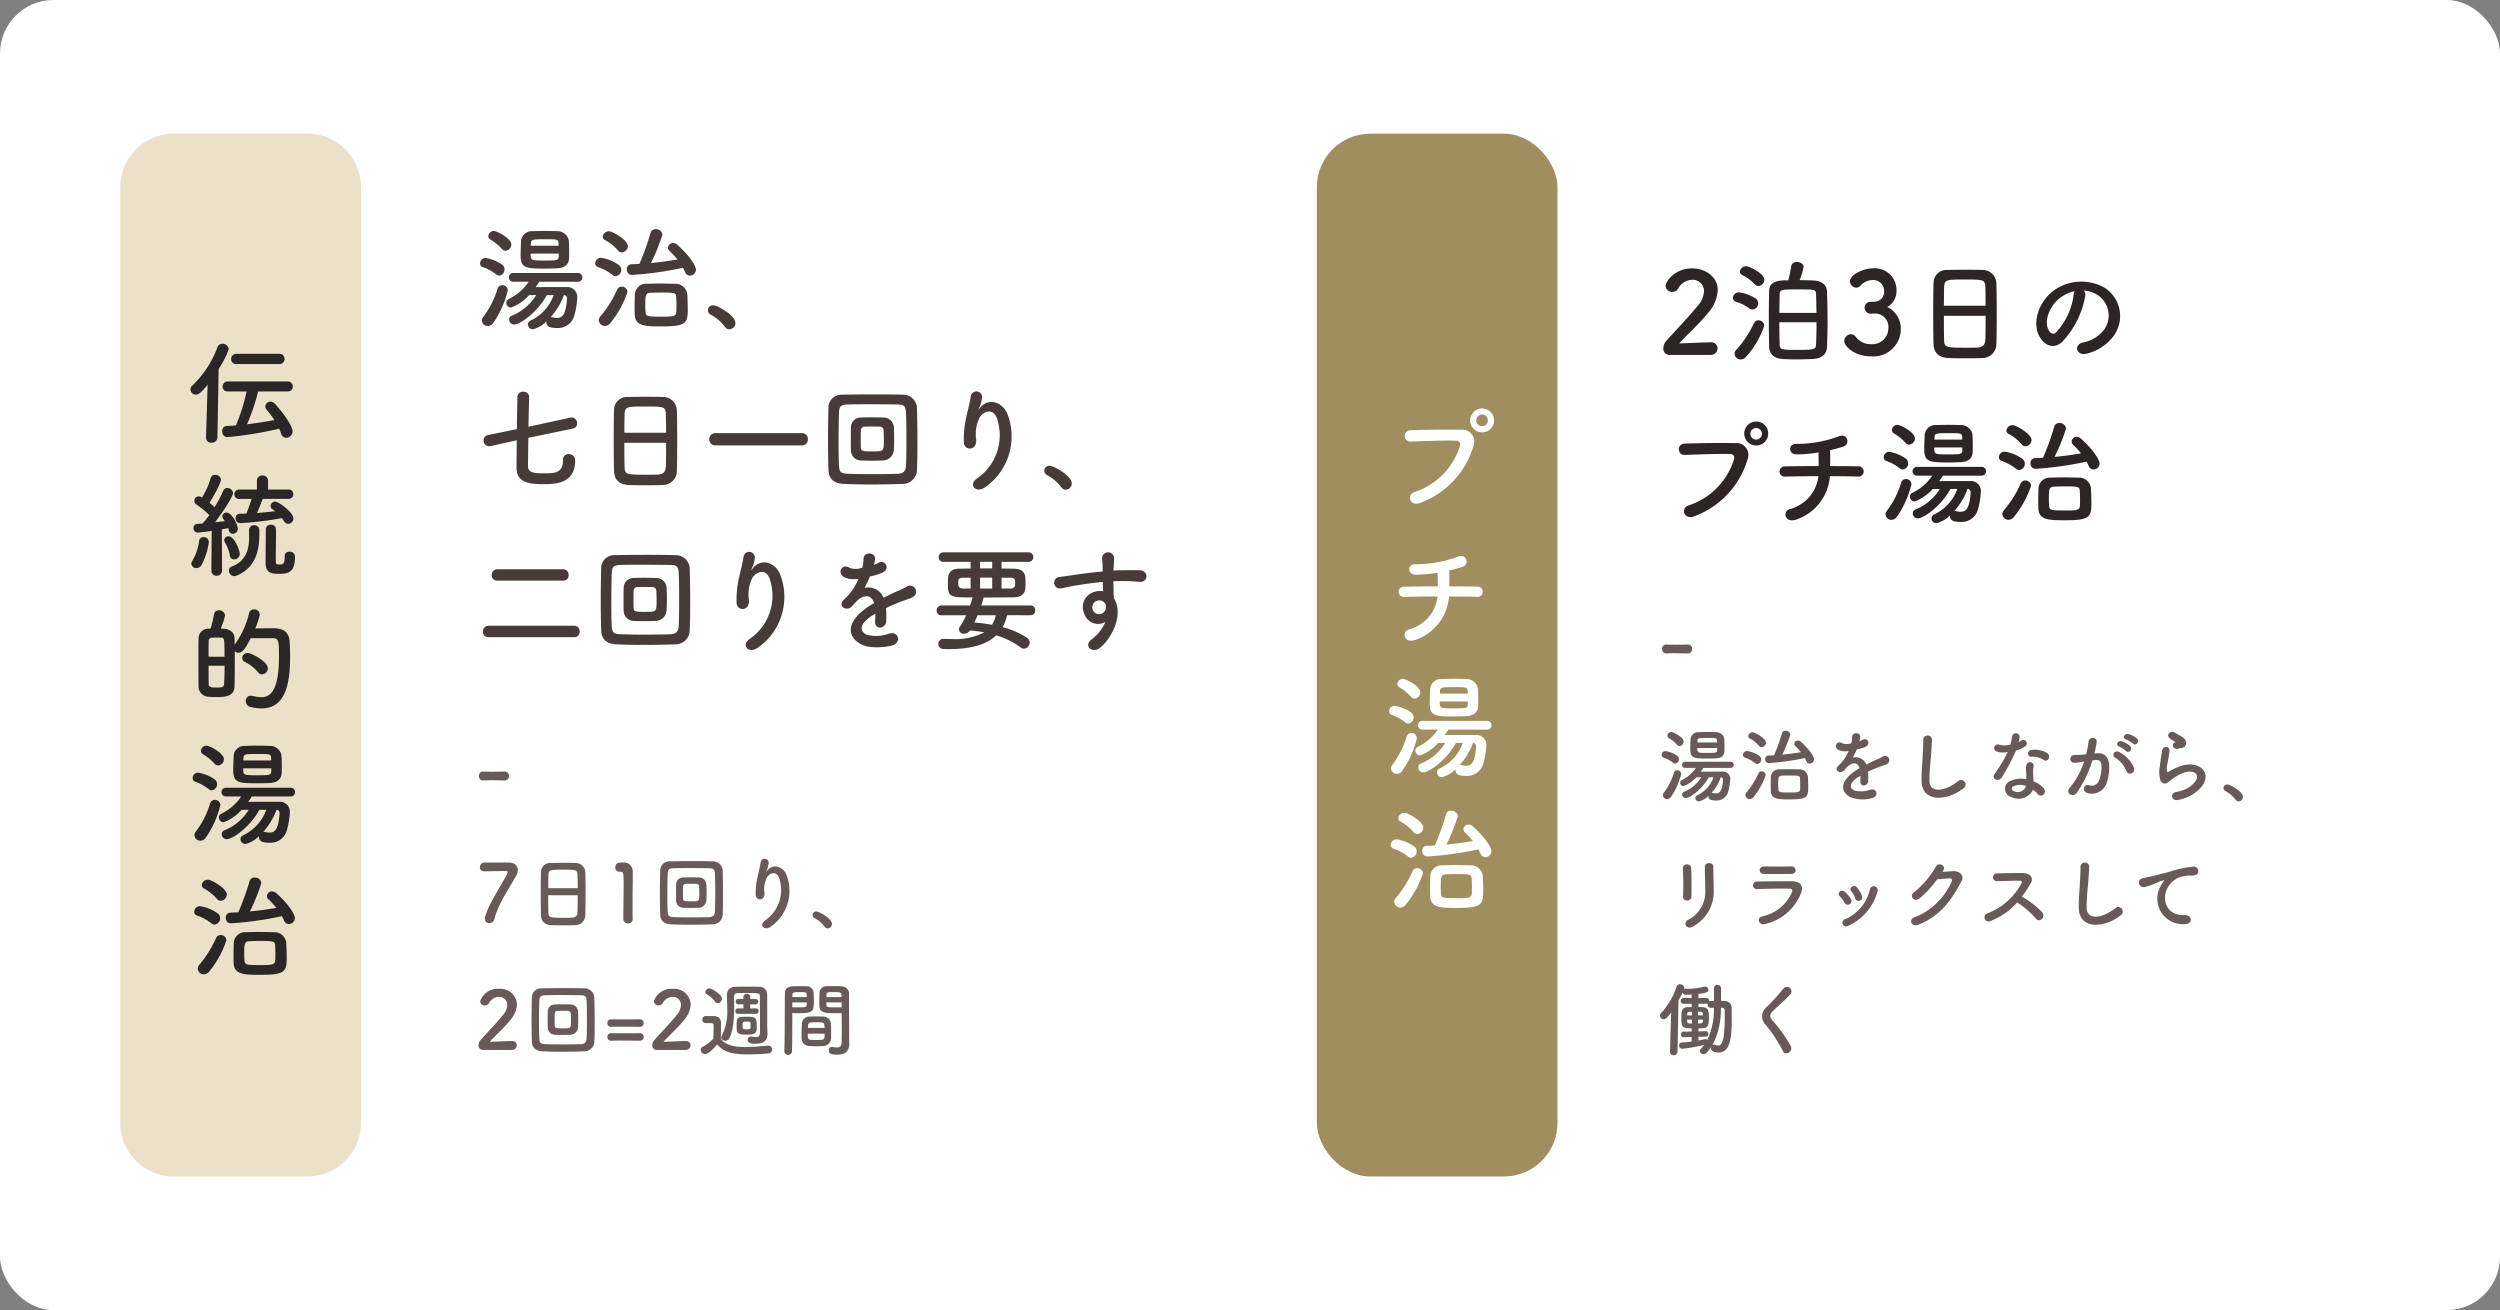
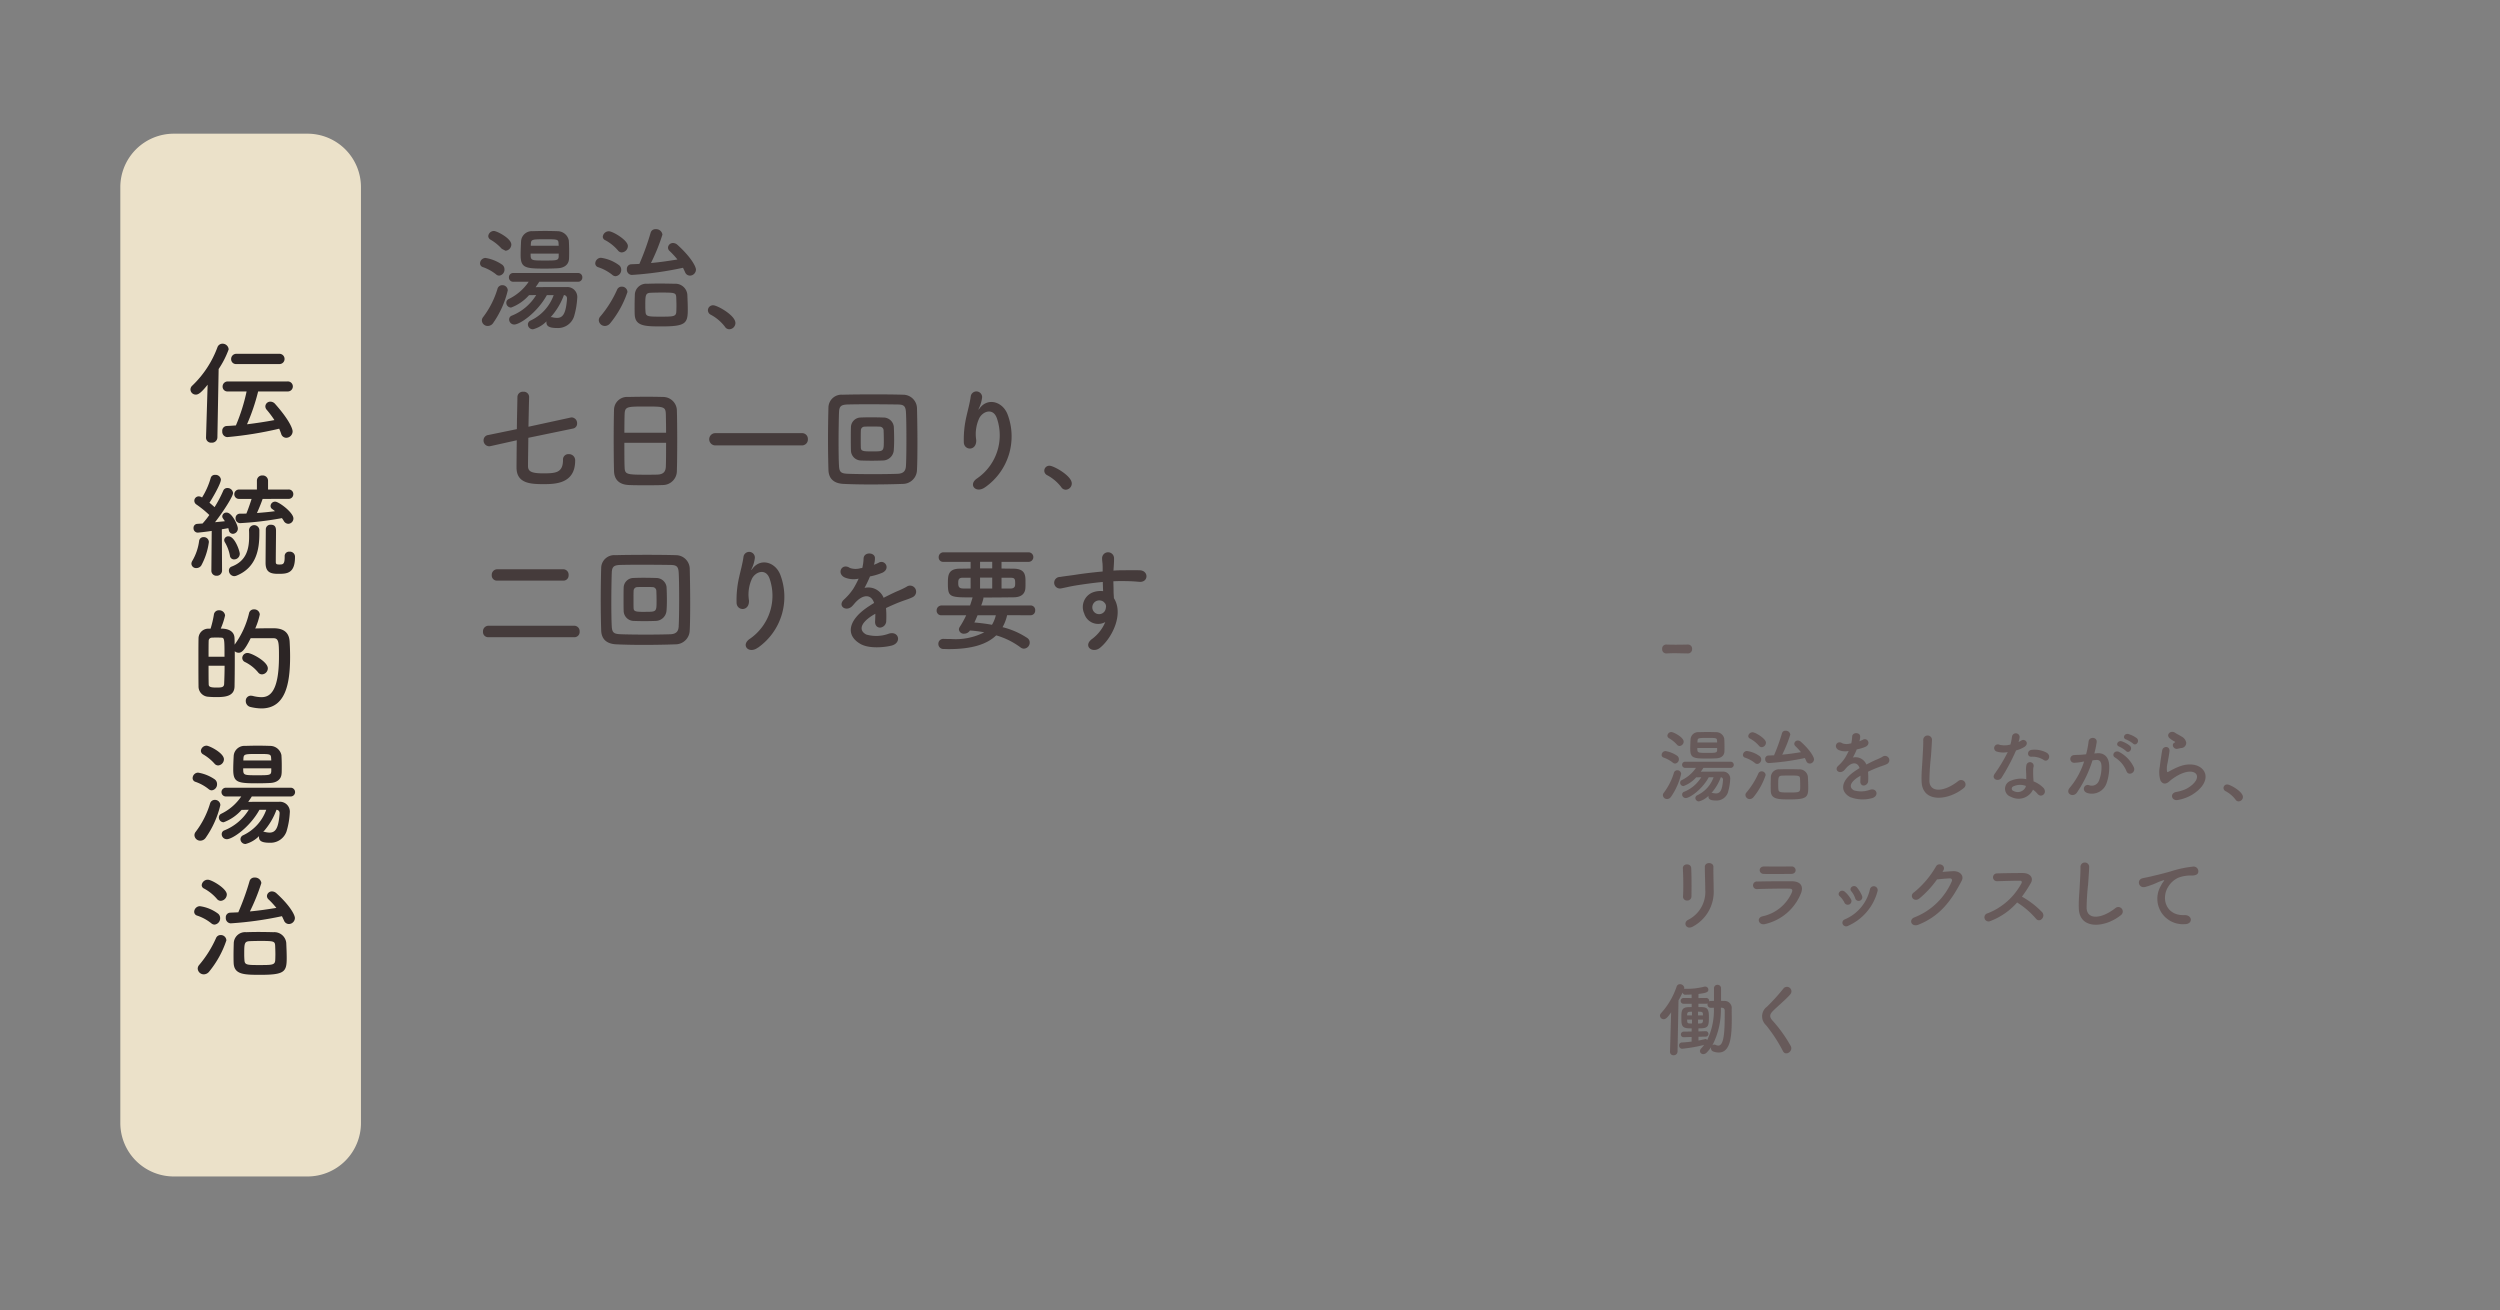
<svg xmlns="http://www.w3.org/2000/svg" width="374" height="196" viewBox="0 0 374 196">
  <rect x="0" y="0" width="374" height="196" fill="#808080" stroke="none" />
  <g id="_884b8b2" data-name="884b8b2" transform="translate(-20 -1985)">
-     <rect id="長方形_888" data-name="長方形 888" width="374" height="196" rx="8" transform="translate(20 1985)" fill="#fff" />
    <g id="グループ_2923" data-name="グループ 2923">
      <g id="グループ_2855" data-name="グループ 2855" transform="translate(76 -74)">
        <g id="グループ_2739" data-name="グループ 2739" transform="translate(-856 218)">
          <path id="パス_5023" data-name="パス 5023" d="M8,0H28a8,8,0,0,1,8,8V148a8,8,0,0,1-8,8H8a8,8,0,0,1-8-8V8A8,8,0,0,1,8,0Z" transform="translate(818 1861)" fill="#ebe1c9" />
          <path id="パス_5024" data-name="パス 5024" d="M13.753-10.54a.754.754,0,0,0,.816-.765.764.764,0,0,0-.816-.765H7.378a.776.776,0,0,0-.8.8.724.724,0,0,0,.8.731Zm1.241,4.1a.751.751,0,0,0,.816-.748.751.751,0,0,0-.816-.748H6.1a.762.762,0,0,0-.8.782.721.721,0,0,0,.8.714H8.891a27.438,27.438,0,0,1-1.6,5.083c-.476.034-.935.068-1.377.085a.7.7,0,0,0-.663.782A.8.8,0,0,0,6,.391,54.842,54.842,0,0,0,13.77-.867c.1.238.2.493.289.748a.792.792,0,0,0,.765.612.972.972,0,0,0,.952-.952c0-.442-.561-1.8-2.635-4.131a.947.947,0,0,0-.68-.323.739.739,0,0,0-.765.7.76.76,0,0,0,.2.51,14.642,14.642,0,0,1,1.156,1.547c-1.275.238-2.686.459-4.1.629a29.908,29.908,0,0,0,1.666-4.913ZM2.822.459V.493a.751.751,0,0,0,.833.731A.805.805,0,0,0,4.522.459L4.709-9.792a13.622,13.622,0,0,0,1.5-2.941.916.916,0,0,0-.935-.85.8.8,0,0,0-.748.544A15.193,15.193,0,0,1,.782-7.327a.8.8,0,0,0-.289.595.792.792,0,0,0,.8.765c.357,0,.765-.221,1.768-1.479ZM15.147,9.63a.687.687,0,0,0,.731-.7.678.678,0,0,0-.731-.7H12.1V6.927a.793.793,0,0,0-.833-.8.784.784,0,0,0-.833.8V8.236H7.8a.7.7,0,0,0-.748.7.692.692,0,0,0,.748.7H9.639c-.2.646-.612,1.819-.782,2.193-.323.017-.646.017-.952.017a.65.65,0,0,0-.663.7.686.686,0,0,0,.714.714,49.055,49.055,0,0,0,6.222-.748c.1.136.187.272.272.408a.8.8,0,0,0,.68.442.8.8,0,0,0,.765-.8c0-.9-2.193-2.516-2.72-2.516a.68.68,0,0,0-.7.646.549.549,0,0,0,.272.476c.119.085.255.187.391.306-.867.119-1.785.2-2.7.272.34-.731.748-1.785.85-2.108Zm-.561,8.585v.136c0,1.088-.272,1.1-.8,1.1-.459,0-.527-.1-.527-.408v-.289c0-.9.034-3.281.034-4.233,0-.425,0-1.02-.765-1.02a.692.692,0,0,0-.765.68c0,.425-.034,4.471-.034,5.015,0,1.394.714,1.649,1.87,1.649,1.309,0,2.533-.017,2.533-2.533a.761.761,0,0,0-.833-.782.654.654,0,0,0-.714.663ZM7.429,21.1C10.4,19.864,10.8,17.11,10.8,14.815v-.527a.775.775,0,0,0-1.547,0v.051c.017.289.017.6.017.9,0,1.853-.374,3.672-2.618,4.522a.616.616,0,0,0-.408.6.838.838,0,0,0,.8.833A1.16,1.16,0,0,0,7.429,21.1Zm-3.808-.748a.748.748,0,0,0,.782.782.78.78,0,0,0,.816-.8l-.034-6.154c.391-.068.731-.119.969-.17.034.1.051.221.085.323a.617.617,0,0,0,.595.527.782.782,0,0,0,.748-.816c0-.442-.85-2.363-1.683-2.363a.609.609,0,0,0-.646.544c0,.187,0,.187.391.748-.391.051-.918.085-1.479.153,1.241-1.581,2.7-3.876,2.7-4.369a.823.823,0,0,0-.85-.748.643.643,0,0,0-.629.425A18.2,18.2,0,0,1,4.1,10.871q-.357-.332-.765-.663C3.57,9.868,5.049,7.42,5.049,6.74a.8.8,0,0,0-.867-.7.636.636,0,0,0-.663.476A11.483,11.483,0,0,1,2.227,9.426a.943.943,0,0,0-.493-.17.664.664,0,0,0-.663.663.681.681,0,0,0,.323.561,15.611,15.611,0,0,1,1.921,1.564A12.375,12.375,0,0,1,2.3,13.319c-.306.017-.578.034-.8.051A.588.588,0,0,0,.952,14a.639.639,0,0,0,.629.68c.068,0,1.071-.1,2.091-.255L3.621,20.34Zm3.417-1.666a.844.844,0,0,0,.833-.833c0-.408-.748-2.618-1.683-2.618a.6.6,0,0,0-.646.544.687.687,0,0,0,.119.374,6.164,6.164,0,0,1,.731,1.955A.625.625,0,0,0,7.038,18.691Zm-4.913.884a10.139,10.139,0,0,0,1.122-3.468.75.75,0,0,0-.782-.748.65.65,0,0,0-.68.6,7.853,7.853,0,0,1-1,2.924.915.915,0,0,0-.153.459.693.693,0,0,0,.748.646A.875.875,0,0,0,2.125,19.575ZM11.2,35.886a.913.913,0,0,0,.867-.9c0-1.02-2.448-2.3-3.026-2.3a.778.778,0,0,0-.8.748.685.685,0,0,0,.425.612,5.957,5.957,0,0,1,1.938,1.53A.718.718,0,0,0,11.2,35.886Zm-4.1-4.454c0-.34,0-.68-.017-.986-.017-.527-.306-1.411-2.057-1.411a10.7,10.7,0,0,0,.646-1.972A.868.868,0,0,0,4.76,26.3a.736.736,0,0,0-.765.663A14.784,14.784,0,0,1,3.5,29.052H3.281A1.463,1.463,0,0,0,1.7,30.514c-.017.782-.017,1.819-.017,2.907,0,1.5,0,3.077.017,4.25a1.539,1.539,0,0,0,1.462,1.564c.374.034.765.051,1.156.051,1.275,0,2.737-.068,2.771-1.6.017-1.02.034-2.38.034-3.757v-1.5a.872.872,0,0,0,.578.221c.442,0,.884-.323,1.8-2.176h3.383c.816,0,.85.561.85,2.754,0,5.491-1.513,6.069-2.635,6.069a5.5,5.5,0,0,1-1.292-.187,1.7,1.7,0,0,0-.272-.034.748.748,0,0,0-.765.8.894.894,0,0,0,.68.884,7.478,7.478,0,0,0,1.649.221c3.57,0,4.3-3.57,4.3-7.735,0-.867-.034-1.666-.068-2.261C15.215,29,13.549,28.984,12.7,28.984c-.765,0-1.768.017-2.516.034a10.425,10.425,0,0,0,.68-2.091A.818.818,0,0,0,10,26.162a.726.726,0,0,0-.748.6A13.1,13.1,0,0,1,7.106,31.432ZM3.2,33.251c0-.918,0-1.785.017-2.38a.475.475,0,0,1,.476-.476c.187-.017.442-.017.7-.017s.51,0,.7.017c.493,0,.493.221.493,2.856Zm2.4,1.343c0,1-.034,1.972-.068,2.737-.034.527-.459.527-1.19.527-.918,0-1.122-.136-1.122-.51C3.2,36.634,3.2,35.631,3.2,34.594Zm8.534,16.09c.017-.34.017-.731.017-1.122,0-.561-.017-1.122-.051-1.6a1.732,1.732,0,0,0-1.683-1.377c-.561-.017-1.207-.034-1.853-.034s-1.292.017-1.887.034a1.613,1.613,0,0,0-1.717,1.5c-.034.612-.068,1.394-.068,2.057,0,1.938.68,2.04,3.621,2.04.68,0,1.36-.017,1.938-.051C13.447,52.078,14.093,51.568,14.127,50.684Zm-9.5-1.173a.941.941,0,0,0,.867-.918c0-.952-2.193-2.04-2.6-2.04a.853.853,0,0,0-.85.765.629.629,0,0,0,.323.527,6.919,6.919,0,0,1,1.7,1.377A.732.732,0,0,0,4.624,49.511Zm10.829,4.641a.655.655,0,1,0,0-1.309H5.814a.655.655,0,1,0,0,1.309H8.092A7.589,7.589,0,0,1,5.1,56.736a.612.612,0,0,0-.357.561.718.718,0,0,0,.714.714,6.685,6.685,0,0,0,2.686-1.853c.323,0,.7-.017,1.071-.017a7.6,7.6,0,0,1-3.638,3.077.6.6,0,0,0-.408.578.758.758,0,0,0,.765.748c.833,0,3.417-1.751,4.879-4.4h1.02a6.688,6.688,0,0,1-3.451,3.808.655.655,0,0,0-.408.595.741.741,0,0,0,.765.714,4.436,4.436,0,0,0,2.023-1.19.471.471,0,0,0-.017.153c0,.561.408.85,1.581.85A2.532,2.532,0,0,0,14.858,59.4a11.7,11.7,0,0,0,.493-2.788,1.487,1.487,0,0,0-1.6-1.666H12.478c-1.105,0-2.346,0-3.349.017.187-.272.374-.527.544-.816ZM3.689,53.234a.9.9,0,0,0,.782-.935.868.868,0,0,0-.357-.714,6.182,6.182,0,0,0-2.482-1,.838.838,0,0,0-.816.816.578.578,0,0,0,.425.561,6.569,6.569,0,0,1,1.972,1.088A.709.709,0,0,0,3.689,53.234Zm-.9,7.072a14.291,14.291,0,0,0,2.176-4.862.8.8,0,0,0-.816-.782.737.737,0,0,0-.714.51,13.235,13.235,0,0,1-2.159,4.267.791.791,0,0,0-.187.51.866.866,0,0,0,.884.816A.982.982,0,0,0,2.788,60.306ZM8.4,48.763l.017-.289c.034-.663.2-.68,2.125-.68,1.9,0,1.989,0,2.023.663,0,.1.017.2.017.306Zm4.182,1.615c-.034.6-.289.6-2.159.6-2.023,0-2.04-.017-2.04-1.037h4.2Zm.782,5.763a.488.488,0,0,1,.459.561v.085c-.17,2.108-.6,2.771-1.5,2.771a3.07,3.07,0,0,1-.646-.085.723.723,0,0,0-.187-.034c-.051,0-.085.017-.119.017A10.028,10.028,0,0,0,13.362,56.141Zm.816,15.92c.1.2.2.425.306.646a.79.79,0,0,0,.731.527.918.918,0,0,0,.9-.9c0-.425-.68-1.819-2.788-3.723a1,1,0,0,0-.629-.255.737.737,0,0,0-.765.68.7.7,0,0,0,.255.527,13.141,13.141,0,0,1,1.156,1.258c-1.241.2-2.6.408-3.961.527A29.158,29.158,0,0,0,11.1,67.1a.944.944,0,0,0-1-.816.732.732,0,0,0-.765.527A38.377,38.377,0,0,1,7.65,71.483l-1.207.051a.684.684,0,0,0-.663.748.776.776,0,0,0,.731.85A52,52,0,0,0,14.178,72.061ZM5.032,69.766a.978.978,0,0,0,.9-.952c0-.884-2.261-2.21-2.839-2.21a.912.912,0,0,0-.918.816.58.58,0,0,0,.357.51,6.648,6.648,0,0,1,1.921,1.547A.738.738,0,0,0,5.032,69.766Zm9.86,8.568c0-.748-.034-1.513-.068-2.278a1.794,1.794,0,0,0-1.921-1.6c-.646-.017-1.479-.034-2.278-.034-.663,0-1.292.017-1.8.034A1.7,1.7,0,0,0,6.97,76.124c-.017.578-.034,1.156-.034,1.751,0,.374,0,.765.017,1.173.068,1.751,1.53,1.785,3.995,1.785C14.552,80.833,14.892,80.391,14.892,78.334ZM4.1,73.319a.937.937,0,0,0,.833-.969.843.843,0,0,0-.374-.714A5.9,5.9,0,0,0,1.9,70.565a.872.872,0,0,0-.85.833.6.6,0,0,0,.442.578,6.748,6.748,0,0,1,2.125,1.156A.741.741,0,0,0,4.1,73.319ZM3.3,80.34a14.72,14.72,0,0,0,2.567-4.658.831.831,0,0,0-.85-.8.737.737,0,0,0-.7.459A16.611,16.611,0,0,1,1.8,79.354a.833.833,0,0,0-.221.544.912.912,0,0,0,.9.867A1.053,1.053,0,0,0,3.3,80.34Zm9.877-1.717c-.034.731-.442.748-2.261.748-1.938,0-2.3,0-2.346-.714-.017-.255-.034-.527-.034-.8,0-1.666,0-2.006.782-2.057.391-.017.969-.034,1.547-.034,2.04,0,2.261.017,2.3.7.017.408.034.884.034,1.343C13.192,78.1,13.192,78.368,13.175,78.623Z" transform="translate(828 1906)" fill="#2c2525" />
          <g id="グループ_2856" data-name="グループ 2856" transform="translate(0 -6)">
-             <path id="パス_5083" data-name="パス 5083" d="M14.127-9.316c.017-.34.017-.731.017-1.122,0-.561-.017-1.122-.051-1.6a1.732,1.732,0,0,0-1.683-1.377c-.561-.017-1.207-.034-1.853-.034s-1.292.017-1.887.034a1.613,1.613,0,0,0-1.717,1.5c-.034.612-.068,1.394-.068,2.057,0,1.938.68,2.04,3.621,2.04.68,0,1.36-.017,1.938-.051C13.447-7.922,14.093-8.432,14.127-9.316Zm-9.5-1.173a.941.941,0,0,0,.867-.918c0-.952-2.193-2.04-2.6-2.04a.853.853,0,0,0-.85.765.629.629,0,0,0,.323.527,6.919,6.919,0,0,1,1.7,1.377A.732.732,0,0,0,4.624-10.489ZM15.453-5.848a.632.632,0,0,0,.663-.663.628.628,0,0,0-.663-.646H5.814a.633.633,0,0,0-.68.646.637.637,0,0,0,.68.663H8.092A7.589,7.589,0,0,1,5.1-3.264a.612.612,0,0,0-.357.561.718.718,0,0,0,.714.714A6.685,6.685,0,0,0,8.143-3.842c.323,0,.7-.017,1.071-.017A7.6,7.6,0,0,1,5.576-.782.6.6,0,0,0,5.168-.2a.758.758,0,0,0,.765.748c.833,0,3.417-1.751,4.879-4.4h1.02A6.688,6.688,0,0,1,8.381-.051a.655.655,0,0,0-.408.6.741.741,0,0,0,.765.714A4.436,4.436,0,0,0,10.761.068a.471.471,0,0,0-.017.153c0,.561.408.85,1.581.85A2.532,2.532,0,0,0,14.858-.6a11.7,11.7,0,0,0,.493-2.788,1.487,1.487,0,0,0-1.6-1.666H12.478c-1.105,0-2.346,0-3.349.017.187-.272.374-.527.544-.816ZM3.689-6.766A.9.9,0,0,0,4.471-7.7a.868.868,0,0,0-.357-.714,6.182,6.182,0,0,0-2.482-1A.838.838,0,0,0,.816-8.6a.578.578,0,0,0,.425.561A6.569,6.569,0,0,1,3.213-6.953.709.709,0,0,0,3.689-6.766ZM2.788.306A14.291,14.291,0,0,0,4.964-4.556a.8.8,0,0,0-.816-.782.737.737,0,0,0-.714.51A13.235,13.235,0,0,1,1.275-.561a.791.791,0,0,0-.187.51.866.866,0,0,0,.884.816A.982.982,0,0,0,2.788.306ZM8.4-11.237l.017-.289c.034-.663.2-.68,2.125-.68,1.9,0,1.989,0,2.023.663,0,.1.017.2.017.306ZM12.58-9.622c-.034.595-.289.595-2.159.595-2.023,0-2.04-.017-2.04-1.037h4.2Zm.782,5.763a.488.488,0,0,1,.459.561v.085c-.17,2.108-.6,2.771-1.5,2.771a3.07,3.07,0,0,1-.646-.085.723.723,0,0,0-.187-.034c-.051,0-.085.017-.119.017A10.028,10.028,0,0,0,13.362-3.859Zm17.816-4.08c.1.2.2.425.306.646a.79.79,0,0,0,.731.527.918.918,0,0,0,.9-.9c0-.425-.68-1.819-2.788-3.723a1,1,0,0,0-.629-.255.737.737,0,0,0-.765.68.7.7,0,0,0,.255.527A13.141,13.141,0,0,1,30.345-9.18c-1.241.2-2.6.408-3.961.527A29.158,29.158,0,0,0,28.1-12.9a.944.944,0,0,0-1-.816.732.732,0,0,0-.765.527A38.377,38.377,0,0,1,24.65-8.517l-1.207.051a.684.684,0,0,0-.663.748.776.776,0,0,0,.731.85A52,52,0,0,0,31.178-7.939Zm-9.146-2.3a.978.978,0,0,0,.9-.952c0-.884-2.261-2.21-2.839-2.21a.912.912,0,0,0-.918.816.58.58,0,0,0,.357.51,6.648,6.648,0,0,1,1.921,1.547A.738.738,0,0,0,22.032-10.234Zm9.86,8.568c0-.748-.034-1.513-.068-2.278a1.794,1.794,0,0,0-1.921-1.6c-.646-.017-1.479-.034-2.278-.034-.663,0-1.292.017-1.8.034A1.7,1.7,0,0,0,23.97-3.876c-.017.578-.034,1.156-.034,1.751,0,.374,0,.765.017,1.173.068,1.751,1.53,1.785,4,1.785C31.552.833,31.892.391,31.892-1.666ZM21.1-6.681a.937.937,0,0,0,.833-.969.843.843,0,0,0-.374-.714A5.9,5.9,0,0,0,18.9-9.435a.872.872,0,0,0-.85.833.6.6,0,0,0,.442.578,6.748,6.748,0,0,1,2.125,1.156A.741.741,0,0,0,21.1-6.681ZM20.3.34a14.721,14.721,0,0,0,2.567-4.658.831.831,0,0,0-.85-.8.737.737,0,0,0-.7.459A16.611,16.611,0,0,1,18.8-.646a.833.833,0,0,0-.221.544.912.912,0,0,0,.9.867A1.053,1.053,0,0,0,20.3.34Zm9.877-1.717c-.034.731-.442.748-2.261.748-1.938,0-2.3,0-2.346-.714-.017-.255-.034-.527-.034-.8,0-1.666,0-2.006.782-2.057.391-.017.969-.034,1.547-.034,2.04,0,2.261.017,2.3.7.017.408.034.884.034,1.343C30.192-1.9,30.192-1.632,30.175-1.377ZM38.1,1.258a.94.94,0,0,0,.918-.935c0-1.156-2.72-2.652-3.315-2.652a.756.756,0,0,0-.8.748.765.765,0,0,0,.459.68A6.489,6.489,0,0,1,37.451.884.774.774,0,0,0,38.1,1.258ZM14.722,16.112a.742.742,0,0,0,.612-.765.852.852,0,0,0-.782-.9.638.638,0,0,0-.17.017L8.058,15.84c.034-1.683.068-3.332.1-4.437v-.034a.8.8,0,0,0-.884-.765.8.8,0,0,0-.867.8c-.017,1.156-.068,2.958-.085,4.794l-4.3.884a.791.791,0,0,0-.68.8.869.869,0,0,0,.85.884,1.17,1.17,0,0,0,.221-.034l3.893-.867c-.017,1.717-.034,3.264-.034,4.08,0,2.363,2.057,2.482,4.012,2.482,1.734,0,4.76-.034,4.76-3.519a.922.922,0,0,0-.969-.969.8.8,0,0,0-.85.867c0,1.972-1.173,2.006-3.009,2.006-1.785,0-2.227-.323-2.227-1.1,0-.85.034-2.465.051-4.216ZM30.26,22.453c.034-.9.051-2.771.051-4.641,0-1.7-.017-3.4-.051-4.437a2.063,2.063,0,0,0-2.074-1.989c-.578-.017-1.462-.034-2.363-.034-1.088,0-2.193.017-2.839.034a1.953,1.953,0,0,0-2.125,1.853c-.034,1.139-.051,2.805-.051,4.454,0,1.853.017,3.706.051,4.811.051,1.258.782,2.006,2.261,2.057.7.034,1.581.034,2.465.034.9,0,1.819,0,2.567-.034A2.108,2.108,0,0,0,30.26,22.453Zm-7.854-5.712c0-1.071.017-2.04.034-2.737.051-1.173.289-1.19,3.162-1.19,2.72,0,2.975.017,3.009,1.19.017.68.034,1.666.034,2.737Zm6.239,1.5c0,1.36,0,2.7-.034,3.553-.034.731-.323,1.173-1.275,1.207-.442.017-1.122.017-1.785.017-2.89,0-3.077-.068-3.111-1.173-.034-.816-.034-2.176-.034-3.6Zm20.315.391a.882.882,0,0,0,.9-.935.863.863,0,0,0-.9-.9h-12.9a.919.919,0,1,0,0,1.836Zm17.221,3.655c.051-.952.068-2.465.068-4.063,0-1.921-.034-3.961-.068-5.185a2.075,2.075,0,0,0-2.074-1.989c-1.037-.034-2.652-.051-4.284-.051-1.819,0-3.672.017-4.76.051A1.953,1.953,0,0,0,52.938,12.9c-.034,1.139-.068,3.026-.068,4.862,0,1.819.034,3.6.068,4.573.051,1.258.782,1.989,2.261,2.057,1.054.051,2.5.085,3.995.085,1.751,0,3.57-.034,4.879-.085A2.13,2.13,0,0,0,66.181,22.283Zm-1.649-.612c-.034.731-.323,1.173-1.275,1.207-.969.034-2.312.051-3.655.051s-2.686-.017-3.655-.051c-1.054-.034-1.377-.187-1.428-1.156-.051-.816-.068-2.21-.068-3.638,0-1.751.034-3.536.068-4.42.034-.867.289-1.122,1.258-1.156.646-.017,1.785-.034,3.043-.034,1.53,0,3.23.017,4.505.034.833.017,1.156.187,1.207,1.156.051.884.068,2.465.068,4.029C64.6,19.24,64.583,20.8,64.532,21.671Zm-1.819-2.363c.034-.425.051-.952.051-1.5,0-.7-.017-1.428-.051-2.006a1.553,1.553,0,0,0-1.53-1.343c-.527-.017-1.241-.034-1.955-.034-.561,0-1.122.017-1.53.034A1.48,1.48,0,0,0,56.3,15.925c-.017.51-.017,1.122-.017,1.717,0,.612,0,1.207.017,1.7a1.532,1.532,0,0,0,1.428,1.547c.459.017,1.071.034,1.683.034.629,0,1.241-.017,1.717-.034A1.66,1.66,0,0,0,62.713,19.308Zm-3.128.221c-1.377,0-1.768-.017-1.8-.527-.017-.357-.017-.833-.017-1.292,0-.476,0-.969.017-1.343a.556.556,0,0,1,.527-.544c.272-.017.7-.017,1.122-.017.442,0,.884,0,1.173.017a.575.575,0,0,1,.578.527c.017.408.034.986.034,1.547C61.217,19.512,61.217,19.529,59.585,19.529Zm16.8,5.355a9.284,9.284,0,0,0,3.366-10.846c-.7-1.921-2.907-2.618-4.148-1.02-.17.221-.34.442-.119-.017a5.1,5.1,0,0,0,.442-1.581.856.856,0,0,0-1.7-.153c-.136,1.037-.459,2.159-.646,3.026a15.12,15.12,0,0,0-.391,3.927c.1,1.224,1.938,1.241,1.853-.408A5.622,5.622,0,0,1,75.48,14.6c.493-1.054,2.108-1.683,2.669.017a7.829,7.829,0,0,1-2.958,8.942C73.763,24.493,75,25.9,76.381,24.884Zm12.036.374a.94.94,0,0,0,.918-.935c0-1.156-2.72-2.652-3.315-2.652a.756.756,0,0,0-.8.748.765.765,0,0,0,.459.68,6.489,6.489,0,0,1,2.091,1.785A.774.774,0,0,0,88.417,25.258Zm-75.123,13.6a.767.767,0,0,0,.765-.833.807.807,0,0,0-.765-.867H3.366a.828.828,0,0,0-.8.884.77.77,0,0,0,.8.816Zm1.649,8.466a.781.781,0,0,0,.765-.85.807.807,0,0,0-.765-.867H2.057a.828.828,0,0,0-.8.884.775.775,0,0,0,.8.833Zm17.238-1.037c.051-.952.068-2.465.068-4.063,0-1.921-.034-3.961-.068-5.185a2.075,2.075,0,0,0-2.074-1.989c-1.037-.034-2.652-.051-4.284-.051-1.819,0-3.672.017-4.76.051A1.953,1.953,0,0,0,18.938,36.9c-.034,1.139-.068,3.026-.068,4.862,0,1.819.034,3.6.068,4.573.051,1.258.782,1.989,2.261,2.057,1.054.051,2.5.085,4,.085,1.751,0,3.57-.034,4.879-.085A2.13,2.13,0,0,0,32.181,46.283Zm-1.649-.612c-.034.731-.323,1.173-1.275,1.207-.969.034-2.312.051-3.655.051s-2.686-.017-3.655-.051c-1.054-.034-1.377-.187-1.428-1.156-.051-.816-.068-2.21-.068-3.638,0-1.751.034-3.536.068-4.42.034-.867.289-1.122,1.258-1.156.646-.017,1.785-.034,3.043-.034,1.53,0,3.23.017,4.505.034.833.017,1.156.187,1.207,1.156.051.884.068,2.465.068,4.029C30.6,43.24,30.583,44.8,30.532,45.671Zm-1.819-2.363c.034-.425.051-.952.051-1.5,0-.7-.017-1.428-.051-2.006a1.553,1.553,0,0,0-1.53-1.343c-.527-.017-1.241-.034-1.955-.034-.561,0-1.122.017-1.53.034A1.48,1.48,0,0,0,22.3,39.925c-.017.51-.017,1.122-.017,1.717,0,.612,0,1.207.017,1.7a1.532,1.532,0,0,0,1.428,1.547c.459.017,1.071.034,1.683.034.629,0,1.241-.017,1.717-.034A1.66,1.66,0,0,0,28.713,43.308Zm-3.128.221c-1.377,0-1.768-.017-1.8-.527-.017-.357-.017-.833-.017-1.292,0-.476,0-.969.017-1.343a.556.556,0,0,1,.527-.544c.272-.017.7-.017,1.122-.017.442,0,.884,0,1.173.017a.575.575,0,0,1,.578.527c.017.408.034.986.034,1.547C27.217,43.512,27.217,43.529,25.585,43.529Zm16.8,5.355a9.284,9.284,0,0,0,3.366-10.846c-.7-1.921-2.907-2.618-4.148-1.02-.17.221-.34.442-.119-.017a5.1,5.1,0,0,0,.442-1.581.856.856,0,0,0-1.7-.153c-.136,1.037-.459,2.159-.646,3.026a15.12,15.12,0,0,0-.391,3.927c.1,1.224,1.938,1.241,1.853-.408A5.623,5.623,0,0,1,41.48,38.6c.493-1.054,2.108-1.683,2.669.017a7.829,7.829,0,0,1-2.958,8.942C39.763,48.493,41,49.9,42.381,48.884ZM59.755,36.44a3.214,3.214,0,0,0,.136-.986c-.034-.833-1.632-.935-1.7.085A7.092,7.092,0,0,1,58,36.967c-.085.017-.187.017-.255.034a2.614,2.614,0,0,1-1.6-.034c-1.19-.8-2.023.8-.8,1.411a3.434,3.434,0,0,0,2.108.187,14.172,14.172,0,0,1-.8,1.513,8.485,8.485,0,0,1-1.377,1.6c-1.02.918.221,1.887,1.156,1.054a3.724,3.724,0,0,0,.391-.442l.068-.068c1.1-1.275,2.414-1.445,2.873-.017-.323.187-.595.374-.833.527-3.077,2.023-3.485,4.318-1.19,5.61,1.326.748,3.638.493,4.641.238,1.564-.408,1.088-2.244-.408-1.785a5.405,5.405,0,0,1-3.366.136c-.952-.476-1.207-1.5.9-2.856.136-.085.289-.17.442-.255,0,.357-.017.748-.034,1.1-.051.663.34.986.765.969a1,1,0,0,0,.9-1.054,13.582,13.582,0,0,0-.034-1.87c.68-.323,1.445-.663,2.159-.935.9-.34,1.292-.425,1.836-.7a.906.906,0,1,0-.952-1.53,13.056,13.056,0,0,1-1.326.629c-.663.289-1.377.646-2.074,1a2.477,2.477,0,0,0-2.856-1.479,17.345,17.345,0,0,0,.816-1.717,9.561,9.561,0,0,0,1.87-.561c1.258-.629.34-2.04-.595-1.479a5.98,5.98,0,0,1-.714.306Zm23.409,7.6a.685.685,0,0,0,.7-.731.677.677,0,0,0-.7-.731H75.786a6.656,6.656,0,0,0,.34-1.088.216.216,0,0,0-.017-.1c1.632,0,3.264-.017,4.556-.034,1.207-.017,1.683-.6,1.734-1.377.017-.221.017-.595.017-.952,0-1.02-.068-1.921-1.768-1.955-.544,0-1.173-.017-1.819-.017v-1h4.046a.714.714,0,0,0,0-1.428H70.142a.714.714,0,0,0-.714.748.66.66,0,0,0,.714.68h4.063v1c-.561,0-1.105.017-1.6.017-1.785.017-1.8,1-1.8,2.261,0,2.023.289,2.04,3.706,2.04a.18.18,0,0,0-.034.085q-.178.586-.357,1.122H69.853a.732.732,0,0,0-.731.765.678.678,0,0,0,.731.7h3.689a13.067,13.067,0,0,1-.935,1.7.812.812,0,0,0-.153.425.721.721,0,0,0,.8.629,1.035,1.035,0,0,0,.85-.476,17.554,17.554,0,0,1,2.142.272,9.41,9.41,0,0,1-4.981,1c-.34,0-.714,0-1.088-.017h-.034a.726.726,0,0,0-.765.748.753.753,0,0,0,.782.765c.255,0,.493.017.748.017,3.4,0,5.695-.68,7.123-2.057a11.376,11.376,0,0,1,3.638,1.8.834.834,0,0,0,.527.187.91.91,0,0,0,.85-.9.815.815,0,0,0-.374-.7,11.877,11.877,0,0,0-3.689-1.615,6.385,6.385,0,0,0,.68-1.785Zm-4.335-4V38.429h1.309c.646,0,.731.153.731.8a2.513,2.513,0,0,1-.017.374c-.034.187-.17.442-.68.442Zm-1.394-3.009H75.616v-.986h1.819Zm0,3.009H75.616V38.412h1.819Zm-3.23,0H73.1c-.663,0-.748-.323-.748-.8,0-.51.051-.816.714-.816h1.139Zm3.774,4a4.926,4.926,0,0,1-.578,1.428,25.92,25.92,0,0,0-2.635-.34c.17-.357.323-.714.476-1.088Zm16.371,1.02a6.036,6.036,0,0,1-1.938,2.5c-1.479,1.054,0,2.261,1.139,1.36,1.8-1.445,3.6-5.049,2.091-7.429-.017-.374-.051-.731-.051-.969,0-.493-.017-1.02-.034-1.564.442-.017.85-.034,1.241-.034,1.054.017,1.462.017,2.669.119,1.36.1,1.428-1.7,0-1.734-1.156-.017-1.751,0-2.584,0-.374,0-.816.017-1.309.051,0-.085.017-.17.017-.255.034-.459.085-1.241.068-1.632a.893.893,0,0,0-1.785.051c0,.544.1.612.085,1.666v.306c-1.5.136-3.026.323-3.876.459-.714.119-1.819.238-2.5.357a.865.865,0,1,0,.136,1.717c.51-.085,1.309-.306,2.533-.493.884-.136,2.3-.34,3.723-.476.017.493.034,1,.051,1.377a3.368,3.368,0,0,0-1.462.153,2.348,2.348,0,0,0-1.36,3.2A2.172,2.172,0,0,0,94.35,45.059Zm-.017-2.771a.768.768,0,0,1,.1.646,1.011,1.011,0,0,1-1.955.289,1.042,1.042,0,0,1,.493-1.292A1.108,1.108,0,0,1,94.061,42,2.189,2.189,0,0,1,94.333,42.288Z" transform="translate(871 1895)" fill="#453b3b" />
-             <path id="パス_5084" data-name="パス 5084" d="M4.524-2.244a.62.62,0,0,0,.612-.672.608.608,0,0,0-.6-.66H4.512c-.576.012-1.224.024-1.848.024-.5,0-1-.012-1.416-.024H1.224a.6.6,0,0,0-.564.66.611.611,0,0,0,.612.672c.492-.024.852-.036,1.212-.036.528,0,1.056.024,2.028.036Zm-3.06,12.28a.691.691,0,0,0-.672.708.6.6,0,0,0,.648.612h.072c.144-.012,3.108-.06,3.192-.06.156,0,.24.072.24.192a.591.591,0,0,1-.06.216c-.66,1.392-2.772,4.428-3.3,6.456a1.163,1.163,0,0,0-.036.276.63.63,0,0,0,.648.672.812.812,0,0,0,.78-.66c.528-2.208,2.3-4.692,3.288-6.516a1.6,1.6,0,0,0,.2-.768c0-.636-.468-1.128-1.344-1.128Zm15.1,7.872c.024-.636.036-1.956.036-3.276,0-1.2-.012-2.4-.036-3.132A1.456,1.456,0,0,0,15.1,10.1c-.408-.012-1.032-.024-1.668-.024-.768,0-1.548.012-2,.024a1.379,1.379,0,0,0-1.5,1.308c-.024.8-.036,1.98-.036,3.144,0,1.308.012,2.616.036,3.4.036.888.552,1.416,1.6,1.452.492.024,1.116.024,1.74.024s1.284,0,1.812-.024A1.488,1.488,0,0,0,16.56,17.908Zm-5.544-4.032c0-.756.012-1.44.024-1.932.036-.828.2-.84,2.232-.84,1.92,0,2.1.012,2.124.84.012.48.024,1.176.024,1.932Zm4.4,1.056c0,.96,0,1.908-.024,2.508-.024.516-.228.828-.9.852-.312.012-.792.012-1.26.012-2.04,0-2.172-.048-2.2-.828-.024-.576-.024-1.536-.024-2.544Zm8.232,3.576v-.024c-.024-.744-.024-1.5-.024-2.244,0-1.716.036-3.324.036-4.284,0-.264,0-.48-.012-.636a1.278,1.278,0,0,0-1.392-1.284c-.252,0-.348,0-.588.012a.7.7,0,0,0-.624.732.6.6,0,0,0,.612.636h.168c.408,0,.468.132.468,1.812,0,1.584-.048,4.14-.048,5.256a.668.668,0,0,0,.708.66A.646.646,0,0,0,23.652,18.508Zm13.464-.72c.036-.672.048-1.74.048-2.868,0-1.356-.024-2.8-.048-3.66a1.464,1.464,0,0,0-1.464-1.4c-.732-.024-1.872-.036-3.024-.036-1.284,0-2.592.012-3.36.036a1.379,1.379,0,0,0-1.5,1.308c-.024.8-.048,2.136-.048,3.432s.024,2.544.048,3.228c.036.888.552,1.4,1.6,1.452.744.036,1.764.06,2.82.06,1.236,0,2.52-.024,3.444-.06A1.5,1.5,0,0,0,37.116,17.788Zm-1.164-.432c-.024.516-.228.828-.9.852s-1.632.036-2.58.036-1.9-.012-2.58-.036c-.744-.024-.972-.132-1.008-.816-.036-.576-.048-1.56-.048-2.568,0-1.236.024-2.5.048-3.12s.2-.792.888-.816c.456-.012,1.26-.024,2.148-.024,1.08,0,2.28.012,3.18.024.588.012.816.132.852.816.036.624.048,1.74.048,2.844S35.988,16.744,35.952,17.356Zm-1.284-1.668c.024-.3.036-.672.036-1.056,0-.492-.012-1.008-.036-1.416a1.1,1.1,0,0,0-1.08-.948c-.372-.012-.876-.024-1.38-.024-.4,0-.792.012-1.08.024a1.045,1.045,0,0,0-.984,1.032c-.012.36-.012.792-.012,1.212s0,.852.012,1.2A1.082,1.082,0,0,0,31.152,16.8c.324.012.756.024,1.188.024s.876-.012,1.212-.024A1.172,1.172,0,0,0,34.668,15.688Zm-2.208.156c-.972,0-1.248-.012-1.272-.372-.012-.252-.012-.588-.012-.912s0-.684.012-.948a.392.392,0,0,1,.372-.384c.192-.012.492-.012.792-.012s.624,0,.828.012a.406.406,0,0,1,.408.372c.012.288.024.7.024,1.092C33.612,15.832,33.612,15.844,32.46,15.844Zm11.856,3.78a6.553,6.553,0,0,0,2.376-7.656c-.492-1.356-2.052-1.848-2.928-.72-.12.156-.24.312-.084-.012a3.6,3.6,0,0,0,.312-1.116.6.6,0,0,0-1.2-.108c-.1.732-.324,1.524-.456,2.136a10.673,10.673,0,0,0-.276,2.772c.072.864,1.368.876,1.308-.288a3.969,3.969,0,0,1,.312-2.268c.348-.744,1.488-1.188,1.884.012a5.527,5.527,0,0,1-2.088,6.312C42.468,19.348,43.344,20.344,44.316,19.624Zm8.5.264a.663.663,0,0,0,.648-.66c0-.816-1.92-1.872-2.34-1.872a.534.534,0,0,0-.564.528.54.54,0,0,0,.324.48,4.58,4.58,0,0,1,1.476,1.26A.546.546,0,0,0,52.812,19.888ZM5.556,38.072a.713.713,0,0,0,.756-.708.641.641,0,0,0-.72-.624c-.984,0-2.34.1-3.336.108,1-1.08,2.172-2.1,3.084-3.252a3.922,3.922,0,0,0,1-2.376,2.484,2.484,0,0,0-2.712-2.292,2.759,2.759,0,0,0-2.8,1.848.681.681,0,0,0,.708.636.725.725,0,0,0,.624-.36,1.748,1.748,0,0,1,1.476-.924,1.2,1.2,0,0,1,1.248,1.224,2.476,2.476,0,0,1-.672,1.536c-1.056,1.3-2.448,2.724-3.276,3.66a1.223,1.223,0,0,0-.348.816.658.658,0,0,0,.672.708Zm12.36-1.284c.036-.672.048-1.74.048-2.868,0-1.356-.024-2.8-.048-3.66a1.464,1.464,0,0,0-1.464-1.4c-.732-.024-1.872-.036-3.024-.036-1.284,0-2.592.012-3.36.036a1.379,1.379,0,0,0-1.5,1.308c-.024.8-.048,2.136-.048,3.432s.024,2.544.048,3.228c.036.888.552,1.4,1.6,1.452.744.036,1.764.06,2.82.06,1.236,0,2.52-.024,3.444-.06A1.5,1.5,0,0,0,17.916,36.788Zm-1.164-.432c-.024.516-.228.828-.9.852s-1.632.036-2.58.036-1.9-.012-2.58-.036c-.744-.024-.972-.132-1.008-.816-.036-.576-.048-1.56-.048-2.568,0-1.236.024-2.5.048-3.12s.2-.792.888-.816c.456-.012,1.26-.024,2.148-.024,1.08,0,2.28.012,3.18.024.588.012.816.132.852.816.036.624.048,1.74.048,2.844S16.788,35.744,16.752,36.356Zm-1.284-1.668c.024-.3.036-.672.036-1.056,0-.492-.012-1.008-.036-1.416a1.1,1.1,0,0,0-1.08-.948c-.372-.012-.876-.024-1.38-.024-.4,0-.792.012-1.08.024a1.045,1.045,0,0,0-.984,1.032c-.012.36-.012.792-.012,1.212s0,.852.012,1.2A1.082,1.082,0,0,0,11.952,35.8c.324.012.756.024,1.188.024s.876-.012,1.212-.024A1.172,1.172,0,0,0,15.468,34.688Zm-2.208.156c-.972,0-1.248-.012-1.272-.372-.012-.252-.012-.588-.012-.912s0-.684.012-.948a.392.392,0,0,1,.372-.384c.192-.012.492-.012.792-.012s.624,0,.828.012a.406.406,0,0,1,.408.372c.012.288.024.7.024,1.092C14.412,34.832,14.412,34.844,13.26,34.844Zm11.424-.228a.566.566,0,1,0,0-1.128h-.012c-.516.012-1.344.012-2.16.012s-1.6,0-2.064-.012h-.024a.541.541,0,0,0-.564.564.533.533,0,0,0,.612.564c.456-.024.936-.024,1.44-.024.84,0,1.74.012,2.76.024Zm0,2.076a.566.566,0,1,0,0-1.128h-.012c-.516.012-1.344.012-2.16.012s-1.6,0-2.064-.012h-.024a.541.541,0,0,0-.564.564.533.533,0,0,0,.612.564c.456-.024.936-.024,1.44-.024.84,0,1.74.012,2.76.024Zm6.864,1.38a.713.713,0,0,0,.756-.708.641.641,0,0,0-.72-.624c-.984,0-2.34.1-3.336.108,1-1.08,2.172-2.1,3.084-3.252a3.922,3.922,0,0,0,1-2.376,2.484,2.484,0,0,0-2.712-2.292,2.759,2.759,0,0,0-2.8,1.848.681.681,0,0,0,.708.636.725.725,0,0,0,.624-.36,1.748,1.748,0,0,1,1.476-.924,1.2,1.2,0,0,1,1.248,1.224,2.476,2.476,0,0,1-.672,1.536c-1.056,1.3-2.448,2.724-3.276,3.66a1.223,1.223,0,0,0-.348.816.658.658,0,0,0,.672.708Zm10.536-5.4a.408.408,0,1,0,.012-.816h-.012l-.852.012v-.624l.768.012h.012a.408.408,0,1,0,0-.816H42l-.756.012V30.1a.531.531,0,0,0-1.044,0v.348l-.708-.012H39.48a.393.393,0,0,0-.42.408.4.4,0,0,0,.42.408h.012l.72-.012v.624l-.8-.012H39.4a.408.408,0,1,0,.012.816Zm.6,2.832c0,.516-.24.648-.588.648a4.009,4.009,0,0,1-.612-.072.37.37,0,0,0-.12-.012.5.5,0,0,0-.516.516c0,.492.588.564,1.248.564,1.284,0,1.716-.66,1.716-1.356v-.048c-.012-.4-.036-1.092-.036-1.272V31.736c0-.72,0-1.44-.012-1.944a1.112,1.112,0,0,0-1.2-1.164c-.648-.024-1.26-.024-1.872-.024-.492,0-1,0-1.524.012-1,.012-1.428.468-1.428,1.32v.072c.012.492.06,1.176.06,1.932A8.072,8.072,0,0,1,36.96,36a.37.37,0,0,0-.06.216c0,.264.3.48.612.48a.622.622,0,0,0,.564-.336c.66-1.152.756-3.252.756-4.836,0-.564-.012-1.068-.012-1.44,0-.312.144-.5.528-.516.54-.012,1.032-.012,1.536-.012,1.416,0,1.788.012,1.788.4.012.48.024,1.572.024,2.664C42.7,34.064,42.684,35.5,42.684,35.5Zm-.492-.456c.012-.2.012-.444.012-.684,0-1.128-.216-1.26-1.4-1.26-1.584,0-1.6.144-1.6,1.332,0,.228,0,.444.012.66.036.636.7.684,1.344.684C41.436,35.78,42.168,35.768,42.192,35.048Zm-5.844-3.972A.7.7,0,0,0,37,30.4c0-.612-1.5-1.536-1.86-1.536a.614.614,0,0,0-.612.54.42.42,0,0,0,.24.372,3.583,3.583,0,0,1,1.176,1.044A.474.474,0,0,0,36.348,31.076Zm-.624,5.28A5.743,5.743,0,0,1,34.116,37.6a.514.514,0,0,0-.3.456.679.679,0,0,0,.66.636c.468,0,1.212-.756,1.812-1.428.876.9,1.668,1.476,4.692,1.476,1.092,0,2.184-.072,2.94-.144a.588.588,0,0,0,.6-.588.56.56,0,0,0-.576-.576h-.06c-.912.072-2.208.2-3.408.2-1.584,0-2.868-.228-3.636-1.212,0-.768.024-1.6.024-2.292,0-.768-.36-1.1-1.128-1.128C35.34,33,35,33,34.572,33a.514.514,0,0,0-.5.54c0,.5.432.516.66.516H35.2c.408,0,.552.036.552.348v.492C35.748,35.348,35.736,35.816,35.724,36.356Zm5.556-1.884c0,.456,0,.516-.552.516-.588,0-.636-.024-.636-.564s.012-.588.612-.588C41.28,33.836,41.28,33.86,41.28,34.472Zm13.632-1.92v.492c0,.756.012,1.584.012,2.388,0,.54-.012,1.056-.024,1.536-.012.588-.312.732-.708.732a4.3,4.3,0,0,1-.636-.072c-.036,0-.06-.012-.1-.012a.484.484,0,0,0-.468.528c0,.528.432.636,1.272.636,1.368,0,1.788-.744,1.788-1.6,0-.42-.012-.924-.012-1.488,0-1.524-.024-3.384-.024-5.184v-.9c0-.54-.372-1.02-1.26-1.068-.2-.012-.54-.012-.888-.012-.468,0-.972,0-1.2.012a1.02,1.02,0,0,0-1.068.948c-.012.42-.024.852-.024,1.272,0,.252,0,.516.012.756.036,1.056,1.032,1.056,2.448,1.056C54.384,32.576,54.7,32.564,54.912,32.552Zm-1.584,3.8c.012-.252.012-.54.012-.852,0-.492-.012-1.02-.048-1.44A1.127,1.127,0,0,0,52.2,33.08c-.348-.012-.744-.024-1.14-.024-.324,0-.66.012-.972.024a1.106,1.106,0,0,0-1.128,1.068c-.024.48-.048,1.1-.048,1.644,0,.2,0,.408.012.576a1.162,1.162,0,0,0,1.188,1.116c.324.024.684.036,1.044.036s.708-.012,1.032-.036A1.187,1.187,0,0,0,53.328,36.356ZM47.484,38.3c.036-1.692.048-3.372.048-4.668v-1.08c.216.012.516.024.828.024,2.364,0,2.388-.3,2.388-1.812,0-.42-.012-.852-.024-1.272a1.043,1.043,0,0,0-1.092-.948c-.228-.012-.708-.012-1.164-.012-1.224,0-2.052,0-2.052,1.176-.024,2.6,0,6.4-.084,8.592v.024a.581.581,0,0,0,1.152-.024Zm5.148-8.136c0-.12.012-.252.012-.36.024-.384.156-.384,1.116-.384,1.1,0,1.128.012,1.128.744Zm2.28,1.524c-.168.012-.552.012-.948.012-1.272,0-1.308-.048-1.32-.384,0-.108-.012-.228-.012-.36h2.28Zm-7.38-1.524c0-.1.012-.192.012-.276.024-.432.108-.468,1.092-.468.96,0,1.02.036,1.044.372,0,.12.012.24.012.372Zm2.16.792c0,.132-.012.252-.012.36-.012.336-.1.384-1.26.384-.36,0-.72,0-.888-.012v-.732Zm.168,3.828c0-.132.024-.252.024-.36a.461.461,0,0,1,.468-.48c.288-.012.612-.012.912-.012.816,0,1.044.036,1.068.48,0,.108.024.228.024.372Zm2.508.852c0,.168-.012.336-.012.468-.024.468-.372.48-1.26.48-1.236,0-1.248-.012-1.248-.948Z" transform="translate(871 1966)" fill="#675a5a" />
+             <path id="パス_5083" data-name="パス 5083" d="M14.127-9.316c.017-.34.017-.731.017-1.122,0-.561-.017-1.122-.051-1.6a1.732,1.732,0,0,0-1.683-1.377c-.561-.017-1.207-.034-1.853-.034s-1.292.017-1.887.034a1.613,1.613,0,0,0-1.717,1.5c-.034.612-.068,1.394-.068,2.057,0,1.938.68,2.04,3.621,2.04.68,0,1.36-.017,1.938-.051C13.447-7.922,14.093-8.432,14.127-9.316Zm-9.5-1.173a.941.941,0,0,0,.867-.918c0-.952-2.193-2.04-2.6-2.04a.853.853,0,0,0-.85.765.629.629,0,0,0,.323.527,6.919,6.919,0,0,1,1.7,1.377ZM15.453-5.848a.632.632,0,0,0,.663-.663.628.628,0,0,0-.663-.646H5.814a.633.633,0,0,0-.68.646.637.637,0,0,0,.68.663H8.092A7.589,7.589,0,0,1,5.1-3.264a.612.612,0,0,0-.357.561.718.718,0,0,0,.714.714A6.685,6.685,0,0,0,8.143-3.842c.323,0,.7-.017,1.071-.017A7.6,7.6,0,0,1,5.576-.782.6.6,0,0,0,5.168-.2a.758.758,0,0,0,.765.748c.833,0,3.417-1.751,4.879-4.4h1.02A6.688,6.688,0,0,1,8.381-.051a.655.655,0,0,0-.408.6.741.741,0,0,0,.765.714A4.436,4.436,0,0,0,10.761.068a.471.471,0,0,0-.017.153c0,.561.408.85,1.581.85A2.532,2.532,0,0,0,14.858-.6a11.7,11.7,0,0,0,.493-2.788,1.487,1.487,0,0,0-1.6-1.666H12.478c-1.105,0-2.346,0-3.349.017.187-.272.374-.527.544-.816ZM3.689-6.766A.9.9,0,0,0,4.471-7.7a.868.868,0,0,0-.357-.714,6.182,6.182,0,0,0-2.482-1A.838.838,0,0,0,.816-8.6a.578.578,0,0,0,.425.561A6.569,6.569,0,0,1,3.213-6.953.709.709,0,0,0,3.689-6.766ZM2.788.306A14.291,14.291,0,0,0,4.964-4.556a.8.8,0,0,0-.816-.782.737.737,0,0,0-.714.51A13.235,13.235,0,0,1,1.275-.561a.791.791,0,0,0-.187.51.866.866,0,0,0,.884.816A.982.982,0,0,0,2.788.306ZM8.4-11.237l.017-.289c.034-.663.2-.68,2.125-.68,1.9,0,1.989,0,2.023.663,0,.1.017.2.017.306ZM12.58-9.622c-.034.595-.289.595-2.159.595-2.023,0-2.04-.017-2.04-1.037h4.2Zm.782,5.763a.488.488,0,0,1,.459.561v.085c-.17,2.108-.6,2.771-1.5,2.771a3.07,3.07,0,0,1-.646-.085.723.723,0,0,0-.187-.034c-.051,0-.085.017-.119.017A10.028,10.028,0,0,0,13.362-3.859Zm17.816-4.08c.1.2.2.425.306.646a.79.79,0,0,0,.731.527.918.918,0,0,0,.9-.9c0-.425-.68-1.819-2.788-3.723a1,1,0,0,0-.629-.255.737.737,0,0,0-.765.68.7.7,0,0,0,.255.527A13.141,13.141,0,0,1,30.345-9.18c-1.241.2-2.6.408-3.961.527A29.158,29.158,0,0,0,28.1-12.9a.944.944,0,0,0-1-.816.732.732,0,0,0-.765.527A38.377,38.377,0,0,1,24.65-8.517l-1.207.051a.684.684,0,0,0-.663.748.776.776,0,0,0,.731.85A52,52,0,0,0,31.178-7.939Zm-9.146-2.3a.978.978,0,0,0,.9-.952c0-.884-2.261-2.21-2.839-2.21a.912.912,0,0,0-.918.816.58.58,0,0,0,.357.51,6.648,6.648,0,0,1,1.921,1.547A.738.738,0,0,0,22.032-10.234Zm9.86,8.568c0-.748-.034-1.513-.068-2.278a1.794,1.794,0,0,0-1.921-1.6c-.646-.017-1.479-.034-2.278-.034-.663,0-1.292.017-1.8.034A1.7,1.7,0,0,0,23.97-3.876c-.017.578-.034,1.156-.034,1.751,0,.374,0,.765.017,1.173.068,1.751,1.53,1.785,4,1.785C31.552.833,31.892.391,31.892-1.666ZM21.1-6.681a.937.937,0,0,0,.833-.969.843.843,0,0,0-.374-.714A5.9,5.9,0,0,0,18.9-9.435a.872.872,0,0,0-.85.833.6.6,0,0,0,.442.578,6.748,6.748,0,0,1,2.125,1.156A.741.741,0,0,0,21.1-6.681ZM20.3.34a14.721,14.721,0,0,0,2.567-4.658.831.831,0,0,0-.85-.8.737.737,0,0,0-.7.459A16.611,16.611,0,0,1,18.8-.646a.833.833,0,0,0-.221.544.912.912,0,0,0,.9.867A1.053,1.053,0,0,0,20.3.34Zm9.877-1.717c-.034.731-.442.748-2.261.748-1.938,0-2.3,0-2.346-.714-.017-.255-.034-.527-.034-.8,0-1.666,0-2.006.782-2.057.391-.017.969-.034,1.547-.034,2.04,0,2.261.017,2.3.7.017.408.034.884.034,1.343C30.192-1.9,30.192-1.632,30.175-1.377ZM38.1,1.258a.94.94,0,0,0,.918-.935c0-1.156-2.72-2.652-3.315-2.652a.756.756,0,0,0-.8.748.765.765,0,0,0,.459.68A6.489,6.489,0,0,1,37.451.884.774.774,0,0,0,38.1,1.258ZM14.722,16.112a.742.742,0,0,0,.612-.765.852.852,0,0,0-.782-.9.638.638,0,0,0-.17.017L8.058,15.84c.034-1.683.068-3.332.1-4.437v-.034a.8.8,0,0,0-.884-.765.8.8,0,0,0-.867.8c-.017,1.156-.068,2.958-.085,4.794l-4.3.884a.791.791,0,0,0-.68.8.869.869,0,0,0,.85.884,1.17,1.17,0,0,0,.221-.034l3.893-.867c-.017,1.717-.034,3.264-.034,4.08,0,2.363,2.057,2.482,4.012,2.482,1.734,0,4.76-.034,4.76-3.519a.922.922,0,0,0-.969-.969.8.8,0,0,0-.85.867c0,1.972-1.173,2.006-3.009,2.006-1.785,0-2.227-.323-2.227-1.1,0-.85.034-2.465.051-4.216ZM30.26,22.453c.034-.9.051-2.771.051-4.641,0-1.7-.017-3.4-.051-4.437a2.063,2.063,0,0,0-2.074-1.989c-.578-.017-1.462-.034-2.363-.034-1.088,0-2.193.017-2.839.034a1.953,1.953,0,0,0-2.125,1.853c-.034,1.139-.051,2.805-.051,4.454,0,1.853.017,3.706.051,4.811.051,1.258.782,2.006,2.261,2.057.7.034,1.581.034,2.465.034.9,0,1.819,0,2.567-.034A2.108,2.108,0,0,0,30.26,22.453Zm-7.854-5.712c0-1.071.017-2.04.034-2.737.051-1.173.289-1.19,3.162-1.19,2.72,0,2.975.017,3.009,1.19.017.68.034,1.666.034,2.737Zm6.239,1.5c0,1.36,0,2.7-.034,3.553-.034.731-.323,1.173-1.275,1.207-.442.017-1.122.017-1.785.017-2.89,0-3.077-.068-3.111-1.173-.034-.816-.034-2.176-.034-3.6Zm20.315.391a.882.882,0,0,0,.9-.935.863.863,0,0,0-.9-.9h-12.9a.919.919,0,1,0,0,1.836Zm17.221,3.655c.051-.952.068-2.465.068-4.063,0-1.921-.034-3.961-.068-5.185a2.075,2.075,0,0,0-2.074-1.989c-1.037-.034-2.652-.051-4.284-.051-1.819,0-3.672.017-4.76.051A1.953,1.953,0,0,0,52.938,12.9c-.034,1.139-.068,3.026-.068,4.862,0,1.819.034,3.6.068,4.573.051,1.258.782,1.989,2.261,2.057,1.054.051,2.5.085,3.995.085,1.751,0,3.57-.034,4.879-.085A2.13,2.13,0,0,0,66.181,22.283Zm-1.649-.612c-.034.731-.323,1.173-1.275,1.207-.969.034-2.312.051-3.655.051s-2.686-.017-3.655-.051c-1.054-.034-1.377-.187-1.428-1.156-.051-.816-.068-2.21-.068-3.638,0-1.751.034-3.536.068-4.42.034-.867.289-1.122,1.258-1.156.646-.017,1.785-.034,3.043-.034,1.53,0,3.23.017,4.505.034.833.017,1.156.187,1.207,1.156.051.884.068,2.465.068,4.029C64.6,19.24,64.583,20.8,64.532,21.671Zm-1.819-2.363c.034-.425.051-.952.051-1.5,0-.7-.017-1.428-.051-2.006a1.553,1.553,0,0,0-1.53-1.343c-.527-.017-1.241-.034-1.955-.034-.561,0-1.122.017-1.53.034A1.48,1.48,0,0,0,56.3,15.925c-.017.51-.017,1.122-.017,1.717,0,.612,0,1.207.017,1.7a1.532,1.532,0,0,0,1.428,1.547c.459.017,1.071.034,1.683.034.629,0,1.241-.017,1.717-.034A1.66,1.66,0,0,0,62.713,19.308Zm-3.128.221c-1.377,0-1.768-.017-1.8-.527-.017-.357-.017-.833-.017-1.292,0-.476,0-.969.017-1.343a.556.556,0,0,1,.527-.544c.272-.017.7-.017,1.122-.017.442,0,.884,0,1.173.017a.575.575,0,0,1,.578.527c.017.408.034.986.034,1.547C61.217,19.512,61.217,19.529,59.585,19.529Zm16.8,5.355a9.284,9.284,0,0,0,3.366-10.846c-.7-1.921-2.907-2.618-4.148-1.02-.17.221-.34.442-.119-.017a5.1,5.1,0,0,0,.442-1.581.856.856,0,0,0-1.7-.153c-.136,1.037-.459,2.159-.646,3.026a15.12,15.12,0,0,0-.391,3.927c.1,1.224,1.938,1.241,1.853-.408A5.622,5.622,0,0,1,75.48,14.6c.493-1.054,2.108-1.683,2.669.017a7.829,7.829,0,0,1-2.958,8.942C73.763,24.493,75,25.9,76.381,24.884Zm12.036.374a.94.94,0,0,0,.918-.935c0-1.156-2.72-2.652-3.315-2.652a.756.756,0,0,0-.8.748.765.765,0,0,0,.459.68,6.489,6.489,0,0,1,2.091,1.785A.774.774,0,0,0,88.417,25.258Zm-75.123,13.6a.767.767,0,0,0,.765-.833.807.807,0,0,0-.765-.867H3.366a.828.828,0,0,0-.8.884.77.77,0,0,0,.8.816Zm1.649,8.466a.781.781,0,0,0,.765-.85.807.807,0,0,0-.765-.867H2.057a.828.828,0,0,0-.8.884.775.775,0,0,0,.8.833Zm17.238-1.037c.051-.952.068-2.465.068-4.063,0-1.921-.034-3.961-.068-5.185a2.075,2.075,0,0,0-2.074-1.989c-1.037-.034-2.652-.051-4.284-.051-1.819,0-3.672.017-4.76.051A1.953,1.953,0,0,0,18.938,36.9c-.034,1.139-.068,3.026-.068,4.862,0,1.819.034,3.6.068,4.573.051,1.258.782,1.989,2.261,2.057,1.054.051,2.5.085,4,.085,1.751,0,3.57-.034,4.879-.085A2.13,2.13,0,0,0,32.181,46.283Zm-1.649-.612c-.034.731-.323,1.173-1.275,1.207-.969.034-2.312.051-3.655.051s-2.686-.017-3.655-.051c-1.054-.034-1.377-.187-1.428-1.156-.051-.816-.068-2.21-.068-3.638,0-1.751.034-3.536.068-4.42.034-.867.289-1.122,1.258-1.156.646-.017,1.785-.034,3.043-.034,1.53,0,3.23.017,4.505.034.833.017,1.156.187,1.207,1.156.051.884.068,2.465.068,4.029C30.6,43.24,30.583,44.8,30.532,45.671Zm-1.819-2.363c.034-.425.051-.952.051-1.5,0-.7-.017-1.428-.051-2.006a1.553,1.553,0,0,0-1.53-1.343c-.527-.017-1.241-.034-1.955-.034-.561,0-1.122.017-1.53.034A1.48,1.48,0,0,0,22.3,39.925c-.017.51-.017,1.122-.017,1.717,0,.612,0,1.207.017,1.7a1.532,1.532,0,0,0,1.428,1.547c.459.017,1.071.034,1.683.034.629,0,1.241-.017,1.717-.034A1.66,1.66,0,0,0,28.713,43.308Zm-3.128.221c-1.377,0-1.768-.017-1.8-.527-.017-.357-.017-.833-.017-1.292,0-.476,0-.969.017-1.343a.556.556,0,0,1,.527-.544c.272-.017.7-.017,1.122-.017.442,0,.884,0,1.173.017a.575.575,0,0,1,.578.527c.017.408.034.986.034,1.547C27.217,43.512,27.217,43.529,25.585,43.529Zm16.8,5.355a9.284,9.284,0,0,0,3.366-10.846c-.7-1.921-2.907-2.618-4.148-1.02-.17.221-.34.442-.119-.017a5.1,5.1,0,0,0,.442-1.581.856.856,0,0,0-1.7-.153c-.136,1.037-.459,2.159-.646,3.026a15.12,15.12,0,0,0-.391,3.927c.1,1.224,1.938,1.241,1.853-.408A5.623,5.623,0,0,1,41.48,38.6c.493-1.054,2.108-1.683,2.669.017a7.829,7.829,0,0,1-2.958,8.942C39.763,48.493,41,49.9,42.381,48.884ZM59.755,36.44a3.214,3.214,0,0,0,.136-.986c-.034-.833-1.632-.935-1.7.085A7.092,7.092,0,0,1,58,36.967c-.085.017-.187.017-.255.034a2.614,2.614,0,0,1-1.6-.034c-1.19-.8-2.023.8-.8,1.411a3.434,3.434,0,0,0,2.108.187,14.172,14.172,0,0,1-.8,1.513,8.485,8.485,0,0,1-1.377,1.6c-1.02.918.221,1.887,1.156,1.054a3.724,3.724,0,0,0,.391-.442l.068-.068c1.1-1.275,2.414-1.445,2.873-.017-.323.187-.595.374-.833.527-3.077,2.023-3.485,4.318-1.19,5.61,1.326.748,3.638.493,4.641.238,1.564-.408,1.088-2.244-.408-1.785a5.405,5.405,0,0,1-3.366.136c-.952-.476-1.207-1.5.9-2.856.136-.085.289-.17.442-.255,0,.357-.017.748-.034,1.1-.051.663.34.986.765.969a1,1,0,0,0,.9-1.054,13.582,13.582,0,0,0-.034-1.87c.68-.323,1.445-.663,2.159-.935.9-.34,1.292-.425,1.836-.7a.906.906,0,1,0-.952-1.53,13.056,13.056,0,0,1-1.326.629c-.663.289-1.377.646-2.074,1a2.477,2.477,0,0,0-2.856-1.479,17.345,17.345,0,0,0,.816-1.717,9.561,9.561,0,0,0,1.87-.561c1.258-.629.34-2.04-.595-1.479a5.98,5.98,0,0,1-.714.306Zm23.409,7.6a.685.685,0,0,0,.7-.731.677.677,0,0,0-.7-.731H75.786a6.656,6.656,0,0,0,.34-1.088.216.216,0,0,0-.017-.1c1.632,0,3.264-.017,4.556-.034,1.207-.017,1.683-.6,1.734-1.377.017-.221.017-.595.017-.952,0-1.02-.068-1.921-1.768-1.955-.544,0-1.173-.017-1.819-.017v-1h4.046a.714.714,0,0,0,0-1.428H70.142a.714.714,0,0,0-.714.748.66.66,0,0,0,.714.68h4.063v1c-.561,0-1.105.017-1.6.017-1.785.017-1.8,1-1.8,2.261,0,2.023.289,2.04,3.706,2.04a.18.18,0,0,0-.034.085q-.178.586-.357,1.122H69.853a.732.732,0,0,0-.731.765.678.678,0,0,0,.731.7h3.689a13.067,13.067,0,0,1-.935,1.7.812.812,0,0,0-.153.425.721.721,0,0,0,.8.629,1.035,1.035,0,0,0,.85-.476,17.554,17.554,0,0,1,2.142.272,9.41,9.41,0,0,1-4.981,1c-.34,0-.714,0-1.088-.017h-.034a.726.726,0,0,0-.765.748.753.753,0,0,0,.782.765c.255,0,.493.017.748.017,3.4,0,5.695-.68,7.123-2.057a11.376,11.376,0,0,1,3.638,1.8.834.834,0,0,0,.527.187.91.91,0,0,0,.85-.9.815.815,0,0,0-.374-.7,11.877,11.877,0,0,0-3.689-1.615,6.385,6.385,0,0,0,.68-1.785Zm-4.335-4V38.429h1.309c.646,0,.731.153.731.8a2.513,2.513,0,0,1-.017.374c-.034.187-.17.442-.68.442Zm-1.394-3.009H75.616v-.986h1.819Zm0,3.009H75.616V38.412h1.819Zm-3.23,0H73.1c-.663,0-.748-.323-.748-.8,0-.51.051-.816.714-.816h1.139Zm3.774,4a4.926,4.926,0,0,1-.578,1.428,25.92,25.92,0,0,0-2.635-.34c.17-.357.323-.714.476-1.088Zm16.371,1.02a6.036,6.036,0,0,1-1.938,2.5c-1.479,1.054,0,2.261,1.139,1.36,1.8-1.445,3.6-5.049,2.091-7.429-.017-.374-.051-.731-.051-.969,0-.493-.017-1.02-.034-1.564.442-.017.85-.034,1.241-.034,1.054.017,1.462.017,2.669.119,1.36.1,1.428-1.7,0-1.734-1.156-.017-1.751,0-2.584,0-.374,0-.816.017-1.309.051,0-.085.017-.17.017-.255.034-.459.085-1.241.068-1.632a.893.893,0,0,0-1.785.051c0,.544.1.612.085,1.666v.306c-1.5.136-3.026.323-3.876.459-.714.119-1.819.238-2.5.357a.865.865,0,1,0,.136,1.717c.51-.085,1.309-.306,2.533-.493.884-.136,2.3-.34,3.723-.476.017.493.034,1,.051,1.377a3.368,3.368,0,0,0-1.462.153,2.348,2.348,0,0,0-1.36,3.2A2.172,2.172,0,0,0,94.35,45.059Zm-.017-2.771a.768.768,0,0,1,.1.646,1.011,1.011,0,0,1-1.955.289,1.042,1.042,0,0,1,.493-1.292A1.108,1.108,0,0,1,94.061,42,2.189,2.189,0,0,1,94.333,42.288Z" transform="translate(871 1895)" fill="#453b3b" />
          </g>
        </g>
        <g id="グループ_2740" data-name="グループ 2740" transform="translate(-937 218)">
-           <rect id="長方形_887" data-name="長方形 887" width="36" height="156" rx="8" transform="translate(1078 1861)" fill="#a08e5e" />
-           <path id="パス_5027" data-name="パス 5027" d="M16.524-12.1a1.814,1.814,0,0,0-1.8-1.8,1.8,1.8,0,0,0-1.785,1.8,1.785,1.785,0,0,0,1.785,1.785A1.8,1.8,0,0,0,16.524-12.1ZM5.406.255A13.008,13.008,0,0,0,13.43-8.262a1.788,1.788,0,0,0-1.853-2.448c-2.159-.034-5.338-.017-7.582.085a.842.842,0,1,0,.034,1.683c2.448-.085,5.134-.187,6.8-.136.629.017.68.442.544.9A10.519,10.519,0,0,1,4.624-1.394C3.332-.986,3.961.8,5.406.255ZM15.589-12.1a.856.856,0,0,1-.867.85.856.856,0,0,1-.867-.85.885.885,0,0,1,.867-.884A.885.885,0,0,1,15.589-12.1ZM9.775,14.237c1.683,0,3.213.017,4.148.051a.774.774,0,1,0,.034-1.53c-.8-.017-2.363-.034-4.148-.034.017-.816.017-1.717,0-2.38a18.712,18.712,0,0,0,2.057-.578c.935-.323.612-2.074-.85-1.462a18.076,18.076,0,0,1-6.239,1.1c-1.241-.085-1.292,1.53-.034,1.564a19.453,19.453,0,0,0,3.332-.289c0,.561.017,1.326.017,2.04-1.9,0-3.791.017-5.049.051a.766.766,0,1,0,0,1.53c1.343-.034,3.179-.068,5.015-.068A5.787,5.787,0,0,1,3.825,19.15c-1.224.306-.8,2.176.918,1.581A7.461,7.461,0,0,0,9.775,14.237Zm4.352,16.447c.017-.34.017-.731.017-1.122,0-.561-.017-1.122-.051-1.6a1.732,1.732,0,0,0-1.683-1.377c-.561-.017-1.207-.034-1.853-.034s-1.292.017-1.887.034a1.613,1.613,0,0,0-1.717,1.5c-.034.612-.068,1.394-.068,2.057,0,1.938.68,2.04,3.621,2.04.68,0,1.36-.017,1.938-.051C13.447,32.078,14.093,31.568,14.127,30.684Zm-9.5-1.173a.941.941,0,0,0,.867-.918c0-.952-2.193-2.04-2.6-2.04a.853.853,0,0,0-.85.765.629.629,0,0,0,.323.527,6.919,6.919,0,0,1,1.7,1.377A.732.732,0,0,0,4.624,29.511Zm10.829,4.641a.655.655,0,1,0,0-1.309H5.814a.655.655,0,1,0,0,1.309H8.092A7.589,7.589,0,0,1,5.1,36.736a.612.612,0,0,0-.357.561.718.718,0,0,0,.714.714,6.685,6.685,0,0,0,2.686-1.853c.323,0,.7-.017,1.071-.017a7.6,7.6,0,0,1-3.638,3.077.6.6,0,0,0-.408.578.758.758,0,0,0,.765.748c.833,0,3.417-1.751,4.879-4.4h1.02a6.688,6.688,0,0,1-3.451,3.808.655.655,0,0,0-.408.595.741.741,0,0,0,.765.714,4.436,4.436,0,0,0,2.023-1.19.471.471,0,0,0-.017.153c0,.561.408.85,1.581.85A2.532,2.532,0,0,0,14.858,39.4a11.7,11.7,0,0,0,.493-2.788,1.487,1.487,0,0,0-1.6-1.666H12.478c-1.105,0-2.346,0-3.349.017.187-.272.374-.527.544-.816ZM3.689,33.234a.9.9,0,0,0,.782-.935.868.868,0,0,0-.357-.714,6.182,6.182,0,0,0-2.482-1,.838.838,0,0,0-.816.816.578.578,0,0,0,.425.561,6.569,6.569,0,0,1,1.972,1.088A.709.709,0,0,0,3.689,33.234Zm-.9,7.072a14.291,14.291,0,0,0,2.176-4.862.8.8,0,0,0-.816-.782.737.737,0,0,0-.714.51,13.235,13.235,0,0,1-2.159,4.267.791.791,0,0,0-.187.51.866.866,0,0,0,.884.816A.982.982,0,0,0,2.788,40.306ZM8.4,28.763l.017-.289c.034-.663.2-.68,2.125-.68,1.9,0,1.989,0,2.023.663,0,.1.017.2.017.306Zm4.182,1.615c-.034.595-.289.595-2.159.595-2.023,0-2.04-.017-2.04-1.037h4.2Zm.782,5.763a.488.488,0,0,1,.459.561v.085c-.17,2.108-.6,2.771-1.5,2.771a3.07,3.07,0,0,1-.646-.085.723.723,0,0,0-.187-.034c-.051,0-.085.017-.119.017A10.028,10.028,0,0,0,13.362,36.141Zm.816,15.92c.1.2.2.425.306.646a.79.79,0,0,0,.731.527.918.918,0,0,0,.9-.9c0-.425-.68-1.819-2.788-3.723a1,1,0,0,0-.629-.255.737.737,0,0,0-.765.68.7.7,0,0,0,.255.527,13.141,13.141,0,0,1,1.156,1.258c-1.241.2-2.6.408-3.961.527A29.158,29.158,0,0,0,11.1,47.1a.944.944,0,0,0-1-.816.732.732,0,0,0-.765.527A38.377,38.377,0,0,1,7.65,51.483l-1.207.051a.684.684,0,0,0-.663.748.776.776,0,0,0,.731.85A52,52,0,0,0,14.178,52.061Zm-9.146-2.3a.978.978,0,0,0,.9-.952c0-.884-2.261-2.21-2.839-2.21a.912.912,0,0,0-.918.816.58.58,0,0,0,.357.51,6.648,6.648,0,0,1,1.921,1.547A.738.738,0,0,0,5.032,49.766Zm9.86,8.568c0-.748-.034-1.513-.068-2.278a1.794,1.794,0,0,0-1.921-1.6c-.646-.017-1.479-.034-2.278-.034-.663,0-1.292.017-1.8.034A1.7,1.7,0,0,0,6.97,56.124c-.017.578-.034,1.156-.034,1.751,0,.374,0,.765.017,1.173.068,1.751,1.53,1.785,3.995,1.785C14.552,60.833,14.892,60.391,14.892,58.334ZM4.1,53.319a.937.937,0,0,0,.833-.969.843.843,0,0,0-.374-.714A5.9,5.9,0,0,0,1.9,50.565a.872.872,0,0,0-.85.833.6.6,0,0,0,.442.578,6.748,6.748,0,0,1,2.125,1.156A.741.741,0,0,0,4.1,53.319ZM3.3,60.34a14.721,14.721,0,0,0,2.567-4.658.831.831,0,0,0-.85-.8.737.737,0,0,0-.7.459A16.611,16.611,0,0,1,1.8,59.354a.833.833,0,0,0-.221.544.912.912,0,0,0,.9.867A1.053,1.053,0,0,0,3.3,60.34Zm9.877-1.717c-.034.731-.442.748-2.261.748-1.938,0-2.3,0-2.346-.714-.017-.255-.034-.527-.034-.8,0-1.666,0-2.006.782-2.057.391-.017.969-.034,1.547-.034,2.04,0,2.261.017,2.3.7.017.408.034.884.034,1.343C13.192,58.1,13.192,58.368,13.175,58.623Z" transform="translate(1088 1916)" fill="#fff" />
          <g id="グループ_2873" data-name="グループ 2873" transform="translate(0 -1)">
-             <path id="パス_5028" data-name="パス 5028" d="M7.871.1a1.01,1.01,0,0,0,1.071-1,.907.907,0,0,0-1.02-.884c-1.394,0-3.315.136-4.726.153,1.411-1.53,3.077-2.975,4.369-4.607A5.557,5.557,0,0,0,8.976-9.6c0-2.023-1.87-3.247-3.842-3.247-2.669,0-3.961,2.023-3.961,2.618a.964.964,0,0,0,1,.9,1.028,1.028,0,0,0,.884-.51,2.477,2.477,0,0,1,2.091-1.309A1.7,1.7,0,0,1,6.919-9.418a3.507,3.507,0,0,1-.952,2.176C4.471-5.406,2.5-3.383,1.326-2.057A1.732,1.732,0,0,0,.833-.9a.933.933,0,0,0,.952,1ZM21.216-11.084a9.153,9.153,0,0,0,.6-1.972c0-.459-.493-.748-.986-.748a.812.812,0,0,0-.884.714,13.9,13.9,0,0,1-.425,2.023c-1.1,0-2.822,0-2.856,1.53-.034,1.326-.051,2.737-.051,4.165,0,1.411.017,2.856.051,4.267.034,1.071.68,1.734,2.108,1.819.51.034,1.207.051,1.938.051.918,0,1.887-.034,2.516-.068,1.224-.068,2.04-.646,2.091-1.734.051-1.343.085-2.652.085-3.944,0-1.53-.034-3.026-.085-4.454-.034-1-.867-1.53-1.955-1.6C22.78-11.067,22.015-11.084,21.216-11.084Zm-6.154.867a.947.947,0,0,0,.884-.935c0-.935-2.244-2.023-2.737-2.023a.912.912,0,0,0-.918.816.58.58,0,0,0,.357.51,6.254,6.254,0,0,1,1.819,1.343A.8.8,0,0,0,15.062-10.217ZM14.195-6.7a.916.916,0,0,0,.833-.935.841.841,0,0,0-.391-.714A5.96,5.96,0,0,0,12.1-9.265a.872.872,0,0,0-.85.833.6.6,0,0,0,.442.578,6.293,6.293,0,0,1,2.006.986A.824.824,0,0,0,14.195-6.7Zm.2,2.04A15.552,15.552,0,0,1,11.73-.646a.787.787,0,0,0-.238.561.916.916,0,0,0,.918.867,1.023,1.023,0,0,0,.782-.391,13.076,13.076,0,0,0,2.737-4.658.834.834,0,0,0-.85-.816A.708.708,0,0,0,14.4-4.658ZM18.19-6.2c.017-.986.034-1.921.051-2.771.034-.731.221-.731,2.737-.731,2.567,0,2.686,0,2.7.731.034.816.051,1.768.068,2.771Zm5.559,1.411c0,1.139-.017,2.278-.068,3.332-.017.7-.323.8-2.4.8-2.873,0-3.026-.017-3.043-.816-.034-1.071-.051-2.21-.051-3.315Zm8.075-3.06a.888.888,0,0,0-.884.884.918.918,0,0,0,.9.9c.068,0,.153-.017.255-.017h.153a2.009,2.009,0,0,1,2.244,2.261,2.375,2.375,0,0,1-2.448,2.312,2.841,2.841,0,0,1-2.482-1.173.913.913,0,0,0-.663-.323,1.055,1.055,0,0,0-1,1.02c0,.8,1.53,2.295,4.063,2.295a4.1,4.1,0,0,0,4.4-4.1A3.567,3.567,0,0,0,34.34-7.072a2.72,2.72,0,0,0,1.377-2.5,3.241,3.241,0,0,0-3.536-3.281c-1.479,0-3.434.986-3.434,1.938a1,1,0,0,0,.952.952.854.854,0,0,0,.595-.255,2.431,2.431,0,0,1,1.8-.884,1.622,1.622,0,0,1,1.768,1.53,1.508,1.508,0,0,1-1.53,1.717ZM50.66-1.547c.034-.9.051-2.771.051-4.641,0-1.7-.017-3.4-.051-4.437a2.063,2.063,0,0,0-2.074-1.989c-.578-.017-1.462-.034-2.363-.034-1.088,0-2.193.017-2.839.034a1.953,1.953,0,0,0-2.125,1.853c-.034,1.139-.051,2.805-.051,4.454,0,1.853.017,3.706.051,4.811C41.31-.238,42.041.51,43.52.561,44.217.6,45.1.6,45.985.6c.9,0,1.819,0,2.567-.034A2.108,2.108,0,0,0,50.66-1.547ZM42.806-7.259c0-1.071.017-2.04.034-2.737.051-1.173.289-1.19,3.162-1.19,2.72,0,2.975.017,3.009,1.19.017.68.034,1.666.034,2.737Zm6.239,1.5c0,1.36,0,2.7-.034,3.553-.034.731-.323,1.173-1.275,1.207-.442.017-1.122.017-1.785.017-2.89,0-3.077-.068-3.111-1.173-.034-.816-.034-2.176-.034-3.6ZM63.716-9.537a4.409,4.409,0,0,1,2.108.68,3.669,3.669,0,0,1,.935,5.2,5.267,5.267,0,0,1-3.162,1.9c-1.462.34-.935,2.057.561,1.666A7.107,7.107,0,0,0,68.306-2.89a5.031,5.031,0,0,0-1.581-7.14,7.1,7.1,0,0,0-7.344.391C57.1-8.058,55.964-4.9,57.035-2.788c.748,1.462,2.176,2.125,3.485.918a13.39,13.39,0,0,0,3.434-6.885A.85.85,0,0,0,63.716-9.537Zm-1.343.085a1.2,1.2,0,0,0-.153.527,10.214,10.214,0,0,1-2.635,5.661c-.425.374-.867.119-1.122-.374-.714-1.309.136-3.57,1.717-4.794A5.633,5.633,0,0,1,62.373-9.452ZM16.524,11.9a1.794,1.794,0,1,0-3.587,0,1.794,1.794,0,0,0,3.587,0ZM5.406,24.255a13.008,13.008,0,0,0,8.024-8.517,1.788,1.788,0,0,0-1.853-2.448c-2.159-.034-5.338-.017-7.582.085a.842.842,0,1,0,.034,1.683c2.448-.085,5.134-.187,6.8-.136.629.017.68.442.544.9a10.519,10.519,0,0,1-6.749,6.783C3.332,23.014,3.961,24.8,5.406,24.255ZM15.589,11.9a.867.867,0,0,1-1.734,0,.867.867,0,1,1,1.734,0Zm10.166,6.341c1.683,0,3.213.017,4.148.051a.774.774,0,1,0,.034-1.53c-.8-.017-2.363-.034-4.148-.034.017-.816.017-1.717,0-2.38a18.712,18.712,0,0,0,2.057-.578c.935-.323.612-2.074-.85-1.462a18.076,18.076,0,0,1-6.239,1.1c-1.241-.085-1.292,1.53-.034,1.564a19.453,19.453,0,0,0,3.332-.289c0,.561.017,1.326.017,2.04-1.9,0-3.791.017-5.049.051a.766.766,0,1,0,0,1.53c1.343-.034,3.179-.068,5.015-.068a5.787,5.787,0,0,1-4.233,4.913c-1.224.306-.8,2.176.918,1.581A7.461,7.461,0,0,0,25.755,18.237Zm21.352-3.553c.017-.34.017-.731.017-1.122,0-.561-.017-1.122-.051-1.6a1.732,1.732,0,0,0-1.683-1.377c-.561-.017-1.207-.034-1.853-.034s-1.292.017-1.887.034a1.613,1.613,0,0,0-1.717,1.5c-.034.612-.068,1.394-.068,2.057,0,1.938.68,2.04,3.621,2.04.68,0,1.36-.017,1.938-.051C46.427,16.078,47.073,15.568,47.107,14.684Zm-9.5-1.173a.941.941,0,0,0,.867-.918c0-.952-2.193-2.04-2.6-2.04a.853.853,0,0,0-.85.765.629.629,0,0,0,.323.527,6.919,6.919,0,0,1,1.7,1.377A.732.732,0,0,0,37.6,13.511Zm10.829,4.641a.655.655,0,1,0,0-1.309H38.794a.655.655,0,1,0,0,1.309h2.278a7.589,7.589,0,0,1-2.992,2.584.612.612,0,0,0-.357.561.718.718,0,0,0,.714.714,6.685,6.685,0,0,0,2.686-1.853c.323,0,.7-.017,1.071-.017a7.6,7.6,0,0,1-3.638,3.077.6.6,0,0,0-.408.578.758.758,0,0,0,.765.748c.833,0,3.417-1.751,4.879-4.4h1.02a6.688,6.688,0,0,1-3.451,3.808.655.655,0,0,0-.408.6.741.741,0,0,0,.765.714,4.436,4.436,0,0,0,2.023-1.19.471.471,0,0,0-.017.153c0,.561.408.85,1.581.85a2.532,2.532,0,0,0,2.533-1.666,11.7,11.7,0,0,0,.493-2.788,1.487,1.487,0,0,0-1.6-1.666H45.458c-1.1,0-2.346,0-3.349.017.187-.272.374-.527.544-.816Zm-11.764-.918a.9.9,0,0,0,.782-.935.868.868,0,0,0-.357-.714,6.182,6.182,0,0,0-2.482-1,.838.838,0,0,0-.816.816.578.578,0,0,0,.425.561,6.569,6.569,0,0,1,1.972,1.088A.709.709,0,0,0,36.669,17.234Zm-.9,7.072a14.291,14.291,0,0,0,2.176-4.862.8.8,0,0,0-.816-.782.737.737,0,0,0-.714.51,13.235,13.235,0,0,1-2.159,4.267.791.791,0,0,0-.187.51.866.866,0,0,0,.884.816A.982.982,0,0,0,35.768,24.306Zm5.61-11.543.017-.289c.034-.663.2-.68,2.125-.68,1.9,0,1.989,0,2.023.663,0,.1.017.2.017.306Zm4.182,1.615c-.034.595-.289.595-2.159.595-2.023,0-2.04-.017-2.04-1.037h4.2Zm.782,5.763a.488.488,0,0,1,.459.561v.085c-.17,2.108-.595,2.771-1.5,2.771a3.07,3.07,0,0,1-.646-.085.723.723,0,0,0-.187-.034c-.051,0-.085.017-.119.017A10.028,10.028,0,0,0,46.342,20.141Zm17.816-4.08c.1.2.2.425.306.646a.79.79,0,0,0,.731.527.918.918,0,0,0,.9-.9c0-.425-.68-1.819-2.788-3.723a1,1,0,0,0-.629-.255.737.737,0,0,0-.765.68.7.7,0,0,0,.255.527,13.141,13.141,0,0,1,1.156,1.258c-1.241.2-2.6.408-3.961.527a29.158,29.158,0,0,0,1.717-4.25.944.944,0,0,0-1-.816.732.732,0,0,0-.765.527,38.377,38.377,0,0,1-1.683,4.675l-1.207.051a.684.684,0,0,0-.663.748.776.776,0,0,0,.731.85A52,52,0,0,0,64.158,16.061Zm-9.146-2.3a.978.978,0,0,0,.9-.952c0-.884-2.261-2.21-2.839-2.21a.912.912,0,0,0-.918.816.58.58,0,0,0,.357.51,6.648,6.648,0,0,1,1.921,1.547A.738.738,0,0,0,55.012,13.766Zm9.86,8.568c0-.748-.034-1.513-.068-2.278a1.794,1.794,0,0,0-1.921-1.6c-.646-.017-1.479-.034-2.278-.034-.663,0-1.292.017-1.8.034a1.7,1.7,0,0,0-1.853,1.666c-.017.578-.034,1.156-.034,1.751,0,.374,0,.765.017,1.173.068,1.751,1.53,1.785,4,1.785C64.532,24.833,64.872,24.391,64.872,22.334Zm-10.8-5.015a.937.937,0,0,0,.833-.969.843.843,0,0,0-.374-.714,5.9,5.9,0,0,0-2.652-1.071.872.872,0,0,0-.85.833.6.6,0,0,0,.442.578A6.748,6.748,0,0,1,53.6,17.132.741.741,0,0,0,54.077,17.319Zm-.8,7.021a14.721,14.721,0,0,0,2.567-4.658.831.831,0,0,0-.85-.8.737.737,0,0,0-.7.459,16.611,16.611,0,0,1-2.516,4.012.833.833,0,0,0-.221.544.912.912,0,0,0,.9.867A1.053,1.053,0,0,0,53.278,24.34Zm9.877-1.717c-.034.731-.442.748-2.261.748-1.938,0-2.3,0-2.346-.714-.017-.255-.034-.527-.034-.8,0-1.666,0-2.006.782-2.057.391-.017.969-.034,1.547-.034,2.04,0,2.261.017,2.3.7.017.408.034.884.034,1.343C63.172,22.1,63.172,22.368,63.155,22.623Z" transform="translate(1129 1895)" fill="#2c2525" />
            <path id="パス_5029" data-name="パス 5029" d="M4.524-2.244a.62.62,0,0,0,.612-.672.608.608,0,0,0-.6-.66H4.512c-.576.012-1.224.024-1.848.024-.5,0-1-.012-1.416-.024H1.224a.6.6,0,0,0-.564.66.611.611,0,0,0,.612.672c.492-.024.852-.036,1.212-.036.528,0,1.056.024,2.028.036ZM9.972,12.424c.012-.24.012-.516.012-.792,0-.4-.012-.792-.036-1.128A1.223,1.223,0,0,0,8.76,9.532c-.4-.012-.852-.024-1.308-.024s-.912.012-1.332.024a1.138,1.138,0,0,0-1.212,1.056c-.024.432-.048.984-.048,1.452,0,1.368.48,1.44,2.556,1.44.48,0,.96-.012,1.368-.036C9.492,13.408,9.948,13.048,9.972,12.424ZM3.264,11.6a.664.664,0,0,0,.612-.648c0-.672-1.548-1.44-1.836-1.44a.6.6,0,0,0-.6.54.444.444,0,0,0,.228.372,4.884,4.884,0,0,1,1.2.972A.517.517,0,0,0,3.264,11.6Zm7.644,3.276a.462.462,0,1,0,0-.924H4.1a.462.462,0,1,0,0,.924H5.712A5.357,5.357,0,0,1,3.6,16.7a.432.432,0,0,0-.252.4.507.507,0,0,0,.5.5,4.719,4.719,0,0,0,1.9-1.308c.228,0,.492-.012.756-.012a5.366,5.366,0,0,1-2.568,2.172.425.425,0,0,0-.288.408.535.535,0,0,0,.54.528c.588,0,2.412-1.236,3.444-3.108h.72a4.721,4.721,0,0,1-2.436,2.688.462.462,0,0,0-.288.42.523.523,0,0,0,.54.5,3.132,3.132,0,0,0,1.428-.84.332.332,0,0,0-.012.108c0,.4.288.6,1.116.6a1.787,1.787,0,0,0,1.788-1.176,8.255,8.255,0,0,0,.348-1.968,1.049,1.049,0,0,0-1.128-1.176h-.9c-.78,0-1.656,0-2.364.012.132-.192.264-.372.384-.576Zm-8.3-.648a.636.636,0,0,0,.552-.66.613.613,0,0,0-.252-.5,4.364,4.364,0,0,0-1.752-.708.592.592,0,0,0-.576.576.408.408,0,0,0,.3.4,4.637,4.637,0,0,1,1.392.768A.5.5,0,0,0,2.6,14.224Zm-.636,4.992A10.088,10.088,0,0,0,3.5,15.784a.562.562,0,0,0-.576-.552.521.521,0,0,0-.5.36A9.342,9.342,0,0,1,.9,18.6a.559.559,0,0,0-.132.36.611.611,0,0,0,.624.576A.693.693,0,0,0,1.968,19.216Zm3.96-8.148.012-.2c.024-.468.144-.48,1.5-.48s1.4,0,1.428.468c0,.072.012.144.012.216Zm2.952,1.14c-.024.42-.2.42-1.524.42-1.428,0-1.44-.012-1.44-.732H8.88Zm.552,4.068a.344.344,0,0,1,.324.4v.06c-.12,1.488-.42,1.956-1.056,1.956a2.167,2.167,0,0,1-.456-.06.51.51,0,0,0-.132-.024c-.036,0-.06.012-.084.012A7.079,7.079,0,0,0,9.432,16.276ZM22.008,13.4c.072.144.144.3.216.456a.557.557,0,0,0,.516.372.648.648,0,0,0,.636-.636c0-.3-.48-1.284-1.968-2.628a.706.706,0,0,0-.444-.18.52.52,0,0,0-.54.48.5.5,0,0,0,.18.372,9.276,9.276,0,0,1,.816.888c-.876.144-1.836.288-2.8.372a20.582,20.582,0,0,0,1.212-3,.666.666,0,0,0-.708-.576.517.517,0,0,0-.54.372,27.09,27.09,0,0,1-1.188,3.3l-.852.036a.483.483,0,0,0-.468.528.548.548,0,0,0,.516.6A36.707,36.707,0,0,0,22.008,13.4Zm-6.456-1.62a.69.69,0,0,0,.636-.672c0-.624-1.6-1.56-2-1.56a.643.643,0,0,0-.648.576.409.409,0,0,0,.252.36,4.692,4.692,0,0,1,1.356,1.092A.521.521,0,0,0,15.552,11.776Zm6.96,6.048c0-.528-.024-1.068-.048-1.608a1.266,1.266,0,0,0-1.356-1.128c-.456-.012-1.044-.024-1.608-.024-.468,0-.912.012-1.272.024a1.2,1.2,0,0,0-1.308,1.176c-.012.408-.024.816-.024,1.236,0,.264,0,.54.012.828.048,1.236,1.08,1.26,2.82,1.26C22.272,19.588,22.512,19.276,22.512,17.824Zm-7.62-3.54a.662.662,0,0,0,.588-.684.6.6,0,0,0-.264-.5,4.165,4.165,0,0,0-1.872-.756.615.615,0,0,0-.6.588.424.424,0,0,0,.312.408,4.764,4.764,0,0,1,1.5.816A.523.523,0,0,0,14.892,14.284Zm-.564,4.956a10.391,10.391,0,0,0,1.812-3.288.586.586,0,0,0-.6-.564.52.52,0,0,0-.492.324,11.726,11.726,0,0,1-1.776,2.832.588.588,0,0,0-.156.384.644.644,0,0,0,.636.612A.743.743,0,0,0,14.328,19.24ZM21.3,18.028c-.024.516-.312.528-1.6.528-1.368,0-1.62,0-1.656-.5-.012-.18-.024-.372-.024-.564,0-1.176,0-1.416.552-1.452.276-.012.684-.024,1.092-.024,1.44,0,1.6.012,1.62.492.012.288.024.624.024.948C21.312,17.656,21.312,17.848,21.3,18.028Zm8.88-7.188a2.269,2.269,0,0,0,.1-.7c-.024-.588-1.152-.66-1.2.06a5.006,5.006,0,0,1-.132,1.008c-.06.012-.132.012-.18.024a1.845,1.845,0,0,1-1.128-.024c-.84-.564-1.428.564-.564,1a2.424,2.424,0,0,0,1.488.132A10,10,0,0,1,28,13.408a5.99,5.99,0,0,1-.972,1.128c-.72.648.156,1.332.816.744a2.628,2.628,0,0,0,.276-.312l.048-.048c.78-.9,1.7-1.02,2.028-.012-.228.132-.42.264-.588.372-2.172,1.428-2.46,3.048-.84,3.96a5.27,5.27,0,0,0,3.276.168c1.1-.288.768-1.584-.288-1.26a3.815,3.815,0,0,1-2.376.1c-.672-.336-.852-1.056.636-2.016.1-.06.2-.12.312-.18,0,.252-.012.528-.024.78-.036.468.24.7.54.684a.71.71,0,0,0,.636-.744,9.588,9.588,0,0,0-.024-1.32c.48-.228,1.02-.468,1.524-.66.636-.24.912-.3,1.3-.492a.64.64,0,1,0-.672-1.08,9.215,9.215,0,0,1-.936.444c-.468.2-.972.456-1.464.708a1.749,1.749,0,0,0-2.016-1.044,12.244,12.244,0,0,0,.576-1.212,6.749,6.749,0,0,0,1.32-.4c.888-.444.24-1.44-.42-1.044a4.221,4.221,0,0,1-.5.216ZM45.768,17.9a.667.667,0,1,0-.828-1.044c-2.088,1.644-4.224,1.764-4.3.012a33.278,33.278,0,0,1,.216-3.528c.06-.8.144-1.944.168-2.7a.655.655,0,0,0-1.308.024c.024.744-.06,1.92-.1,2.7-.06,1.272-.192,2.292-.144,3.552C39.588,20.152,43.428,19.8,45.768,17.9Zm12-4.188c.588.372,1.212-.624.4-1.116a3.8,3.8,0,0,0-2.208-.42c-.768.072-.72,1.068-.06,1.032A3.084,3.084,0,0,1,57.768,13.708Zm-5.412-1.2a23.419,23.419,0,0,1-1.968,3.276c-.528.78.624,1.248,1.068.528A30.323,30.323,0,0,0,53.6,12.268a4.584,4.584,0,0,0,1.284-.552c.768-.552.012-1.3-.528-.912a3.723,3.723,0,0,1-.384.2,4.035,4.035,0,0,0,.168-.732A.575.575,0,0,0,53,10.168a7.738,7.738,0,0,1-.24,1.212,3.2,3.2,0,0,1-1.644.036.549.549,0,1,0-.348,1.032A3.283,3.283,0,0,0,52.356,12.508Zm3.78,5.628a3.475,3.475,0,0,1,.684.624c.576.7,1.548-.156.864-.912a4.354,4.354,0,0,0-1.464-.96c-.012-.264-.036-.516-.048-.744-.012-.348-.012-.648-.012-.924a2.394,2.394,0,0,1,.072-.564.551.551,0,0,0-1.08-.216,3.579,3.579,0,0,0-.06.8c.012.3.036.6.036.9v.42a3.923,3.923,0,0,0-2.3.228,1.266,1.266,0,0,0,.012,2.412A2.4,2.4,0,0,0,56.136,18.136Zm-1.068-.564c-.012.036,0,.084-.012.12a1.3,1.3,0,0,1-1.824.636.364.364,0,0,1-.012-.7A2.406,2.406,0,0,1,55.068,17.572ZM71.1,11.236c.432.432,1.068-.348.564-.8a3.987,3.987,0,0,0-1.26-.624c-.576-.156-.96.612-.336.816A4.189,4.189,0,0,1,71.1,11.236Zm-1.044,1.116c.42.444,1.068-.312.576-.78a3.845,3.845,0,0,0-1.224-.672c-.564-.18-1,.564-.372.792A4.132,4.132,0,0,1,70.056,12.352Zm1.176,2.46a4.975,4.975,0,0,0-2.136-2.28c-.744-.432-1.272.468-.684.792a4.309,4.309,0,0,1,1.716,2.064C70.452,16.132,71.532,15.6,71.232,14.812Zm-5.916-2.088a15.813,15.813,0,0,0,.348-1.692c.1-.8-1.128-.876-1.212-.1a12.811,12.811,0,0,1-.372,1.908l-.6.06c-.432.036-.8.024-1.176.06a.577.577,0,1,0,.036,1.152,8.141,8.141,0,0,0,1.3-.168l.144-.024a11.578,11.578,0,0,1-2.124,3.9c-.78.876.468,1.572,1.044.756a17.682,17.682,0,0,0,2.328-4.824c.192-.024.372-.048.552-.06.552-.048.8.3.8,1.032A5.356,5.356,0,0,1,66,16.8a1.147,1.147,0,0,1-1.524.648c-.732-.18-1.116.924-.168,1.2a2.326,2.326,0,0,0,2.82-1.44,7.147,7.147,0,0,0,.408-2.676c-.048-1.344-.816-1.932-1.824-1.848ZM78.3,11.908a.781.781,0,0,0,.756-.84,1.282,1.282,0,0,0-.684-.876c-.348-.228-.756-.408-.972-.564-.6-.432-1.392.2-.876.768a4.2,4.2,0,0,0,.852.564c.084.06-.036.12-.1.156-.5.276-.072,1.044.5.9C77.976,11.968,78.144,11.932,78.3,11.908Zm1.584,7.02c4.056-2.484,1.5-5.724-2.124-4.152-.564.24-1.128.552-1.368.684-.108.06-.168.06-.2-.036a3.151,3.151,0,0,1,.072-1.248c.1-.576.228-1.248.288-1.752.108-.864-.984-.888-1.1-.12-.1.612-.252,1.536-.348,2.412a4.13,4.13,0,0,0,.1,2.04c.216.42.7.756,1.4.072A7.577,7.577,0,0,1,78.2,15.8c1.272-.576,2.148-.4,2.4.084s-.108,1.308-1.428,2.076a5.628,5.628,0,0,1-1.608.516c-1.02.2-.708,1.392.264,1.2A6.5,6.5,0,0,0,79.884,18.928Zm7.008.96a.663.663,0,0,0,.648-.66c0-.816-1.92-1.872-2.34-1.872a.534.534,0,0,0-.564.528.54.54,0,0,0,.324.48,4.58,4.58,0,0,1,1.476,1.26A.546.546,0,0,0,86.892,19.888ZM5.04,34.1c.024-1.116.024-3.168-.036-4.248-.048-.756-1.284-.7-1.248.048.06,1.14.1,3.024.024,4.212a.588.588,0,0,0,.624.612A.621.621,0,0,0,5.04,34.1Zm.216,4.512a5.905,5.905,0,0,0,3.108-5.568c0-1-.06-2.34-.036-3.36.012-.732-1.284-.78-1.284,0,0,.948.06,2.436.06,3.372a4.678,4.678,0,0,1-2.6,4.572C3.744,38.048,4.272,39.176,5.256,38.612Zm15.372-8.436a.586.586,0,0,0-.648-.552c-1.212.012-2.892.012-4.044,0-.924-.012-.876,1.092-.084,1.116,1.3.036,2.952,0,4.08,0C20.424,30.74,20.628,30.464,20.628,30.176ZM21.4,33.7c.492-1.176-.1-1.848-1.3-1.86-1.632-.012-3.648,0-5.2.036a.572.572,0,1,0,.036,1.128c1.284-.048,3.516-.084,4.74-.06.456.012.516.2.4.528a6.192,6.192,0,0,1-4.428,3.612c-.96.252-.516,1.44.468,1.14A7.616,7.616,0,0,0,21.4,33.7Zm9.144.276a5.143,5.143,0,0,0-.72-1.188c-.492-.588-1.3.072-.864.552a3.176,3.176,0,0,1,.564,1.008A.545.545,0,1,0,30.54,33.98ZM28.5,38.492a7.825,7.825,0,0,0,4.38-5.172.585.585,0,1,0-1.128-.312,6.424,6.424,0,0,1-3.78,4.536.532.532,0,0,0-.3.72A.576.576,0,0,0,28.5,38.492Zm.384-4.008A4.527,4.527,0,0,0,28,33.416c-.564-.5-1.26.252-.768.672a3.141,3.141,0,0,1,.684.924A.554.554,0,1,0,28.884,34.484Zm13.788-4.176c.564-.8-.636-1.38-1.032-.708a14.009,14.009,0,0,1-3.264,3.864c-.816.5-.108,1.536.7,1a14.55,14.55,0,0,0,2.7-2.9c.54-.06,1.416-.144,1.92-.156.288-.012.384.216.288.444a10.075,10.075,0,0,1-5.532,5.364c-1,.348-.5,1.524.516,1.128,3.372-1.332,5.028-3.768,6.492-6.564.444-.852-.36-1.5-1.284-1.452-.48.024-1.068.072-1.584.108Zm11.088,4.7a12.484,12.484,0,0,1,2.808,2.412c.564.708,1.464-.228.984-.9a12.476,12.476,0,0,0-3.072-2.376,19.2,19.2,0,0,0,1.332-2.04c.468-.816-.144-1.5-1.224-1.5-1.212,0-2.976.024-3.852.06a.582.582,0,0,0,0,1.164c1.056-.024,2.712-.084,3.468-.072.264,0,.312.192.2.4A9.756,9.756,0,0,1,49.38,36.62a.619.619,0,1,0,.384,1.164A10.137,10.137,0,0,0,53.76,35.012ZM69.288,36.9a.667.667,0,1,0-.828-1.044c-2.088,1.644-4.224,1.764-4.3.012a33.277,33.277,0,0,1,.216-3.528c.06-.8.144-1.944.168-2.7a.655.655,0,0,0-1.308.024c.024.744-.06,1.92-.1,2.7-.06,1.272-.192,2.292-.144,3.552C63.108,39.152,66.948,38.8,69.288,36.9Zm9.54,1.356c1.272.012,1.2-1.4-.06-1.356-2.688.1-3.492-2.424-2.436-4.188a3.458,3.458,0,0,1,1.536-1.4,5.158,5.158,0,0,1,1.788-.336c.84.048,1.1-.192,1.176-.4a.708.708,0,0,0-.816-.924,16.157,16.157,0,0,0-3.276.708c-1.224.348-2.268.588-2.856.732-.384.1-1.08.228-1.332.288-.96.2-.648,1.584.408,1.3.36-.1.7-.216,1.08-.36.816-.312.612-.312,1.512-.6.228-.072.288-.084.1.168a4.146,4.146,0,0,0-.384.624A3.812,3.812,0,0,0,78.828,38.252ZM5.064,55.824c-.492.06-1.008.108-1.488.132a.415.415,0,0,0-.384.444.463.463,0,0,0,.456.492,21.758,21.758,0,0,0,3.288-.576,6.541,6.541,0,0,1-.456.552.568.568,0,0,0-.168.372.483.483,0,0,0,.5.456.732.732,0,0,0,.516-.24A5.484,5.484,0,0,0,8,56.628a.544.544,0,0,0-.036.192.5.5,0,0,0,.336.48,2.38,2.38,0,0,0,.816.156c1.788,0,1.956-2.46,1.956-5.016,0-.5-.012-1.02-.012-1.488A1.074,1.074,0,0,0,9.888,49.74l-.42-.012V47.856a.513.513,0,0,0-.54-.528.5.5,0,0,0-.516.528v1.872l-.444.012a.5.5,0,0,0-.276.072V49.74a.431.431,0,0,0-.456-.444l-1.152.012c0-.228.012-.432.012-.612.948-.132,1.476-.2,1.476-.636a.468.468,0,0,0-.468-.468.492.492,0,0,0-.132.012,10.441,10.441,0,0,1-2.628.324h-.2a.5.5,0,0,0-.192.036.619.619,0,0,0,.024-.132.655.655,0,0,0-.66-.6.512.512,0,0,0-.492.36A11.291,11.291,0,0,1,.5,51.564a.571.571,0,0,0-.168.384.546.546,0,0,0,.552.528c.372,0,.648-.372,1.116-1.02l-.168,5.868v.024a.5.5,0,0,0,.54.516.562.562,0,0,0,.588-.54l.144-7.656q.324-.576.612-1.188a.413.413,0,0,0,.432.336h.024c.156-.012.48-.012.888-.036,0,.156.012.336.012.528L3.888,49.3a.433.433,0,1,0,0,.864H5.076v.492c-.168,0-.336.012-.5.012-.936.024-1.044.492-1.044,1.476,0,1.152,0,1.644,1.08,1.692.144,0,.3.012.468.012l-.012.468-1.14.012a.432.432,0,0,0-.468.432.407.407,0,0,0,.444.408h.024l1.14-.036Zm4.38-5.076c.06,0,.108.012.168.012.228.012.408.12.408.456,0,2.808-.036,5.208-.972,5.208a.893.893,0,0,1-.384-.108.471.471,0,0,0-.216-.048.38.38,0,0,0-.276.108A11.522,11.522,0,0,0,9.444,50.748ZM6.768,51.9H6.024v-.552c.108,0,.228.012.324.012.336.012.4.108.408.372Zm.372,3.18a.409.409,0,1,0,.012-.816H7.14L6.084,54.3v-.456c1.392,0,1.572-.168,1.572-1.668,0-1.524-.408-1.524-1.572-1.524V50.16H7.236a.429.429,0,0,0,.228-.048.608.608,0,0,0-.024.156.484.484,0,0,0,.5.5h.024c.144,0,.288-.012.432-.012a10.252,10.252,0,0,1-1.008,4.848.274.274,0,0,0-.24-.168.152.152,0,0,0-.072.012c-.3.072-.624.156-.984.216V55.1Zm-.372-2.544c0,.072-.012.132-.012.2-.012.264-.132.36-.4.372-.108,0-.216.012-.324.012l-.012-.588ZM5.124,51.9H4.4v-.12c.012-.216.036-.4.408-.42.1,0,.2-.012.312-.012Zm0,1.224c-.1,0-.2-.012-.3-.012-.336-.012-.4-.072-.42-.36,0-.06-.012-.132-.012-.216h.732Zm14.784,3.384A20.749,20.749,0,0,0,17.1,52.6c-.4-.492-.372-.852.144-1.368.744-.744,2.016-1.788,2.616-2.52a.672.672,0,1,0-1.068-.816,29.481,29.481,0,0,1-2.46,2.712,1.787,1.787,0,0,0-.144,2.748,22.131,22.131,0,0,1,2.544,3.9C19.116,58.02,20.28,57.312,19.908,56.508Z" transform="translate(1129 1942)" fill="#675a5a" />
          </g>
        </g>
      </g>
    </g>
  </g>
</svg>